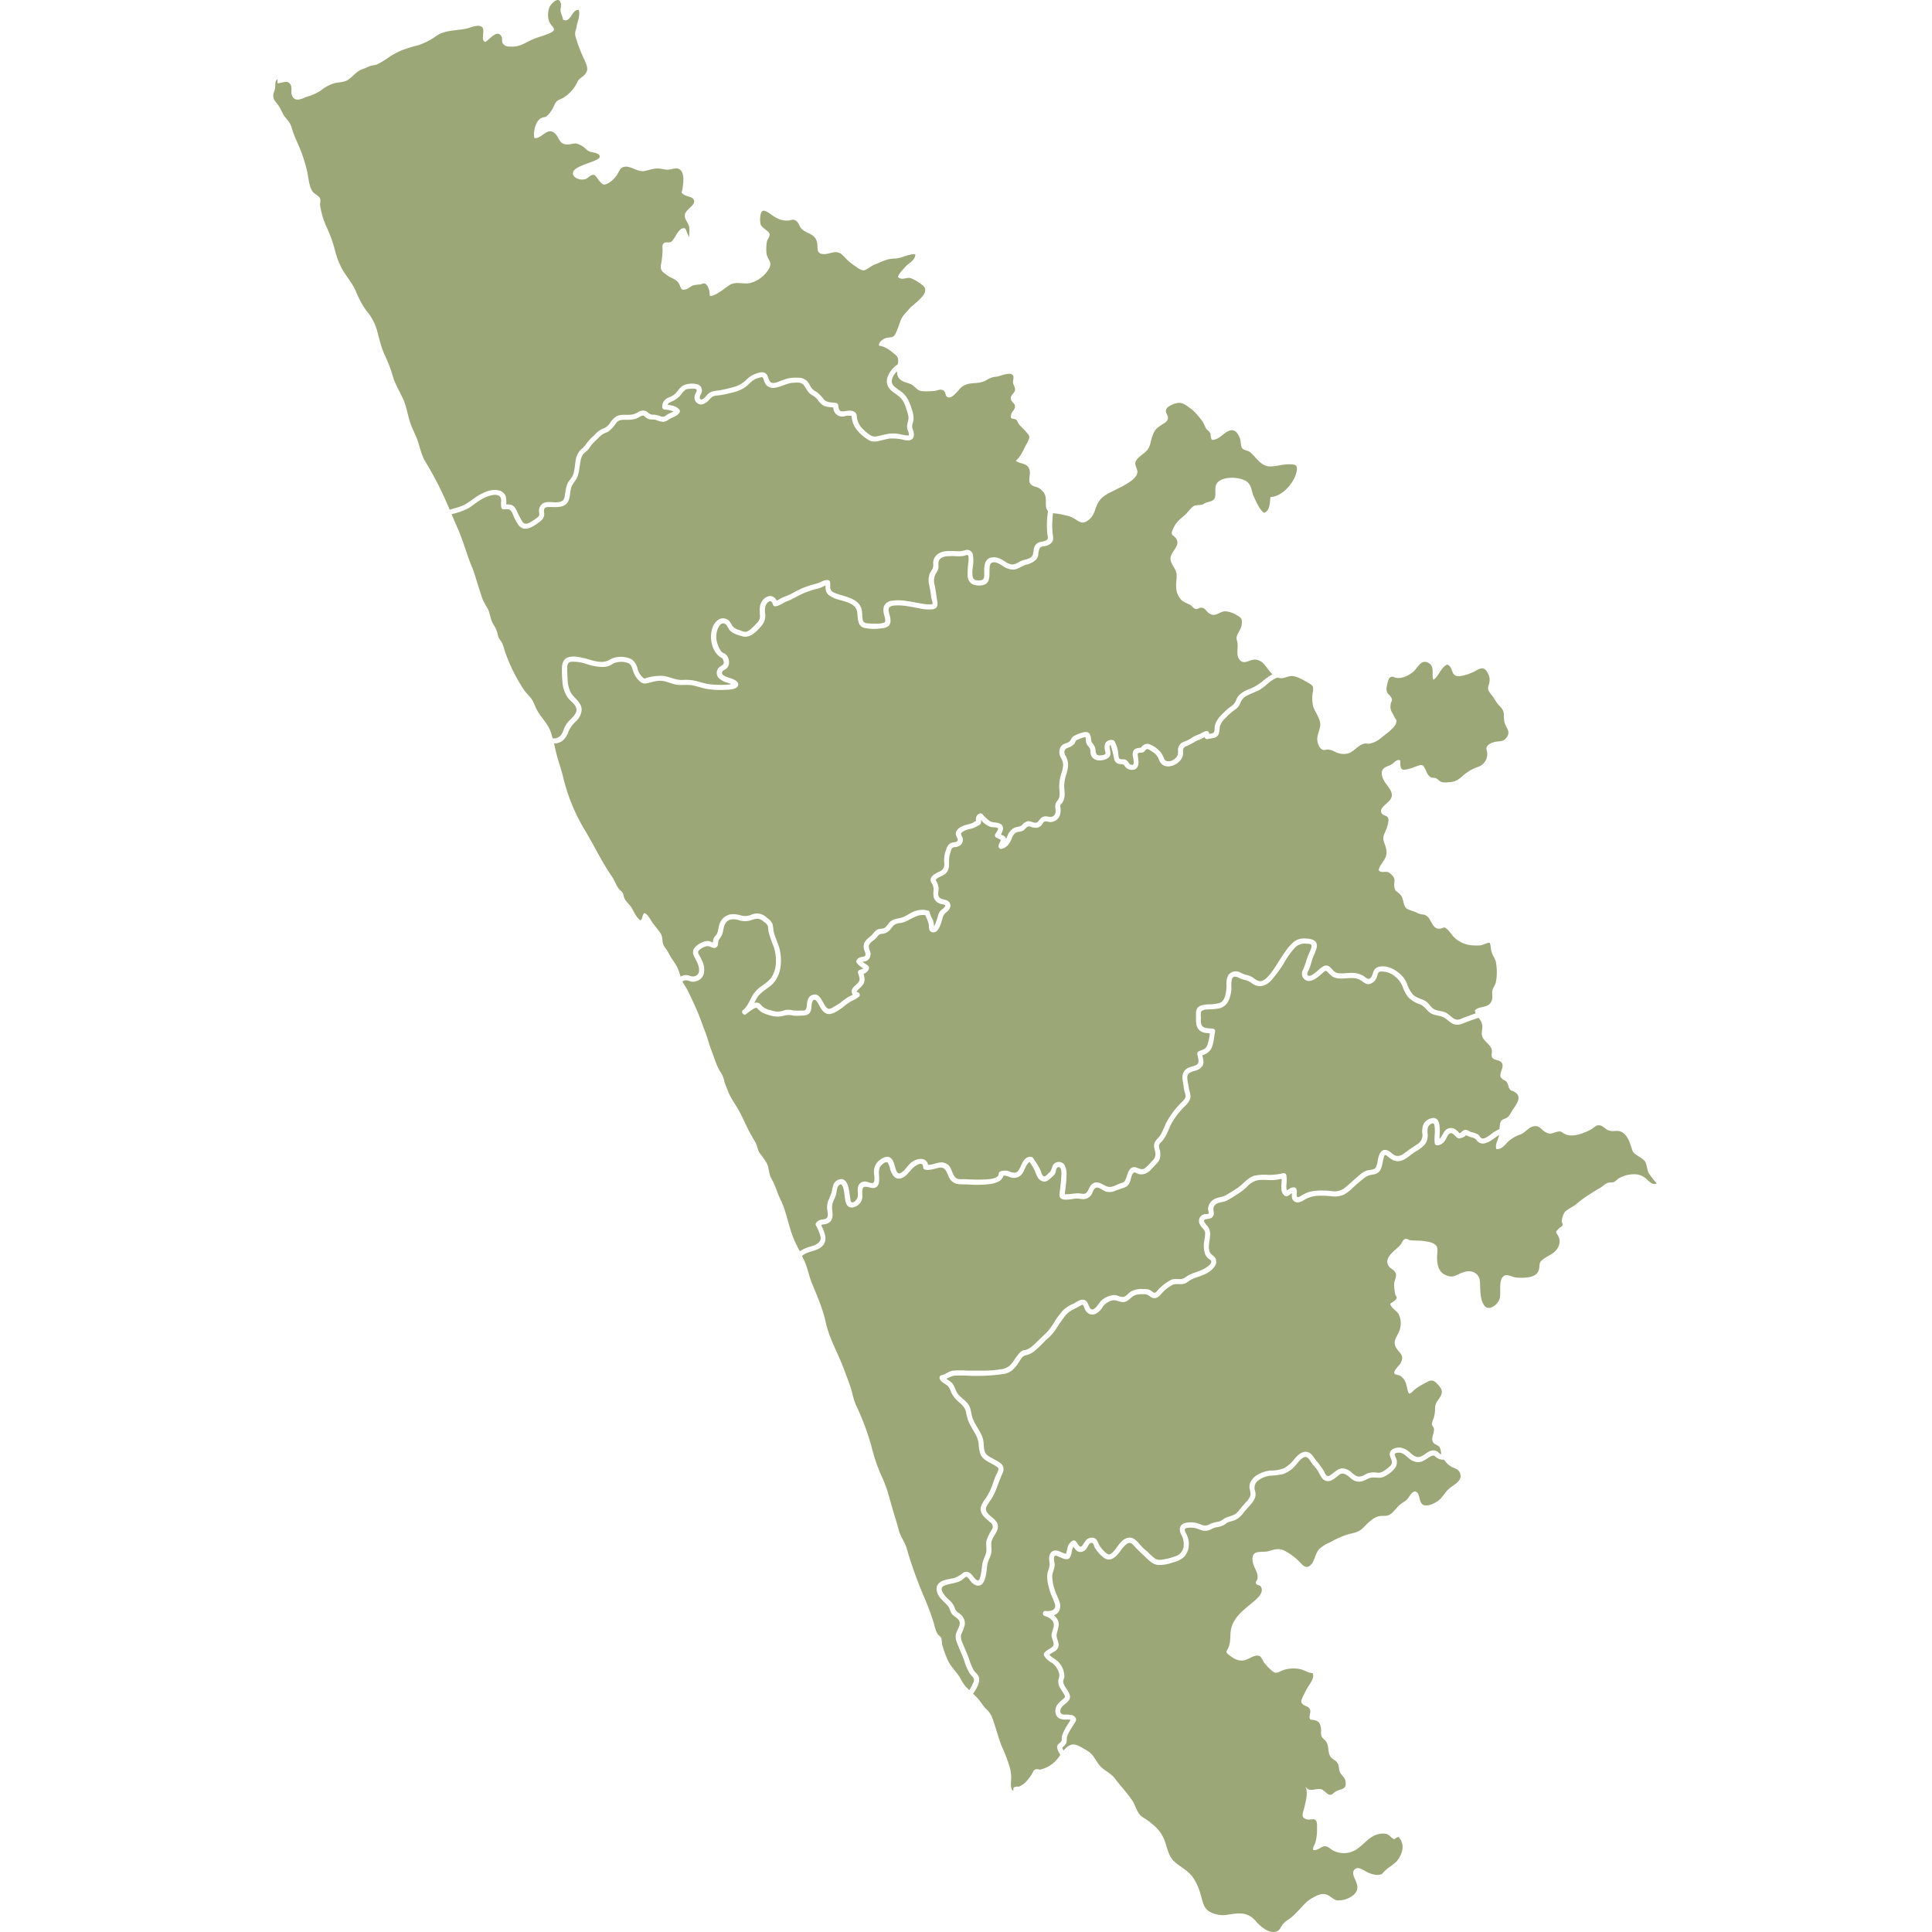
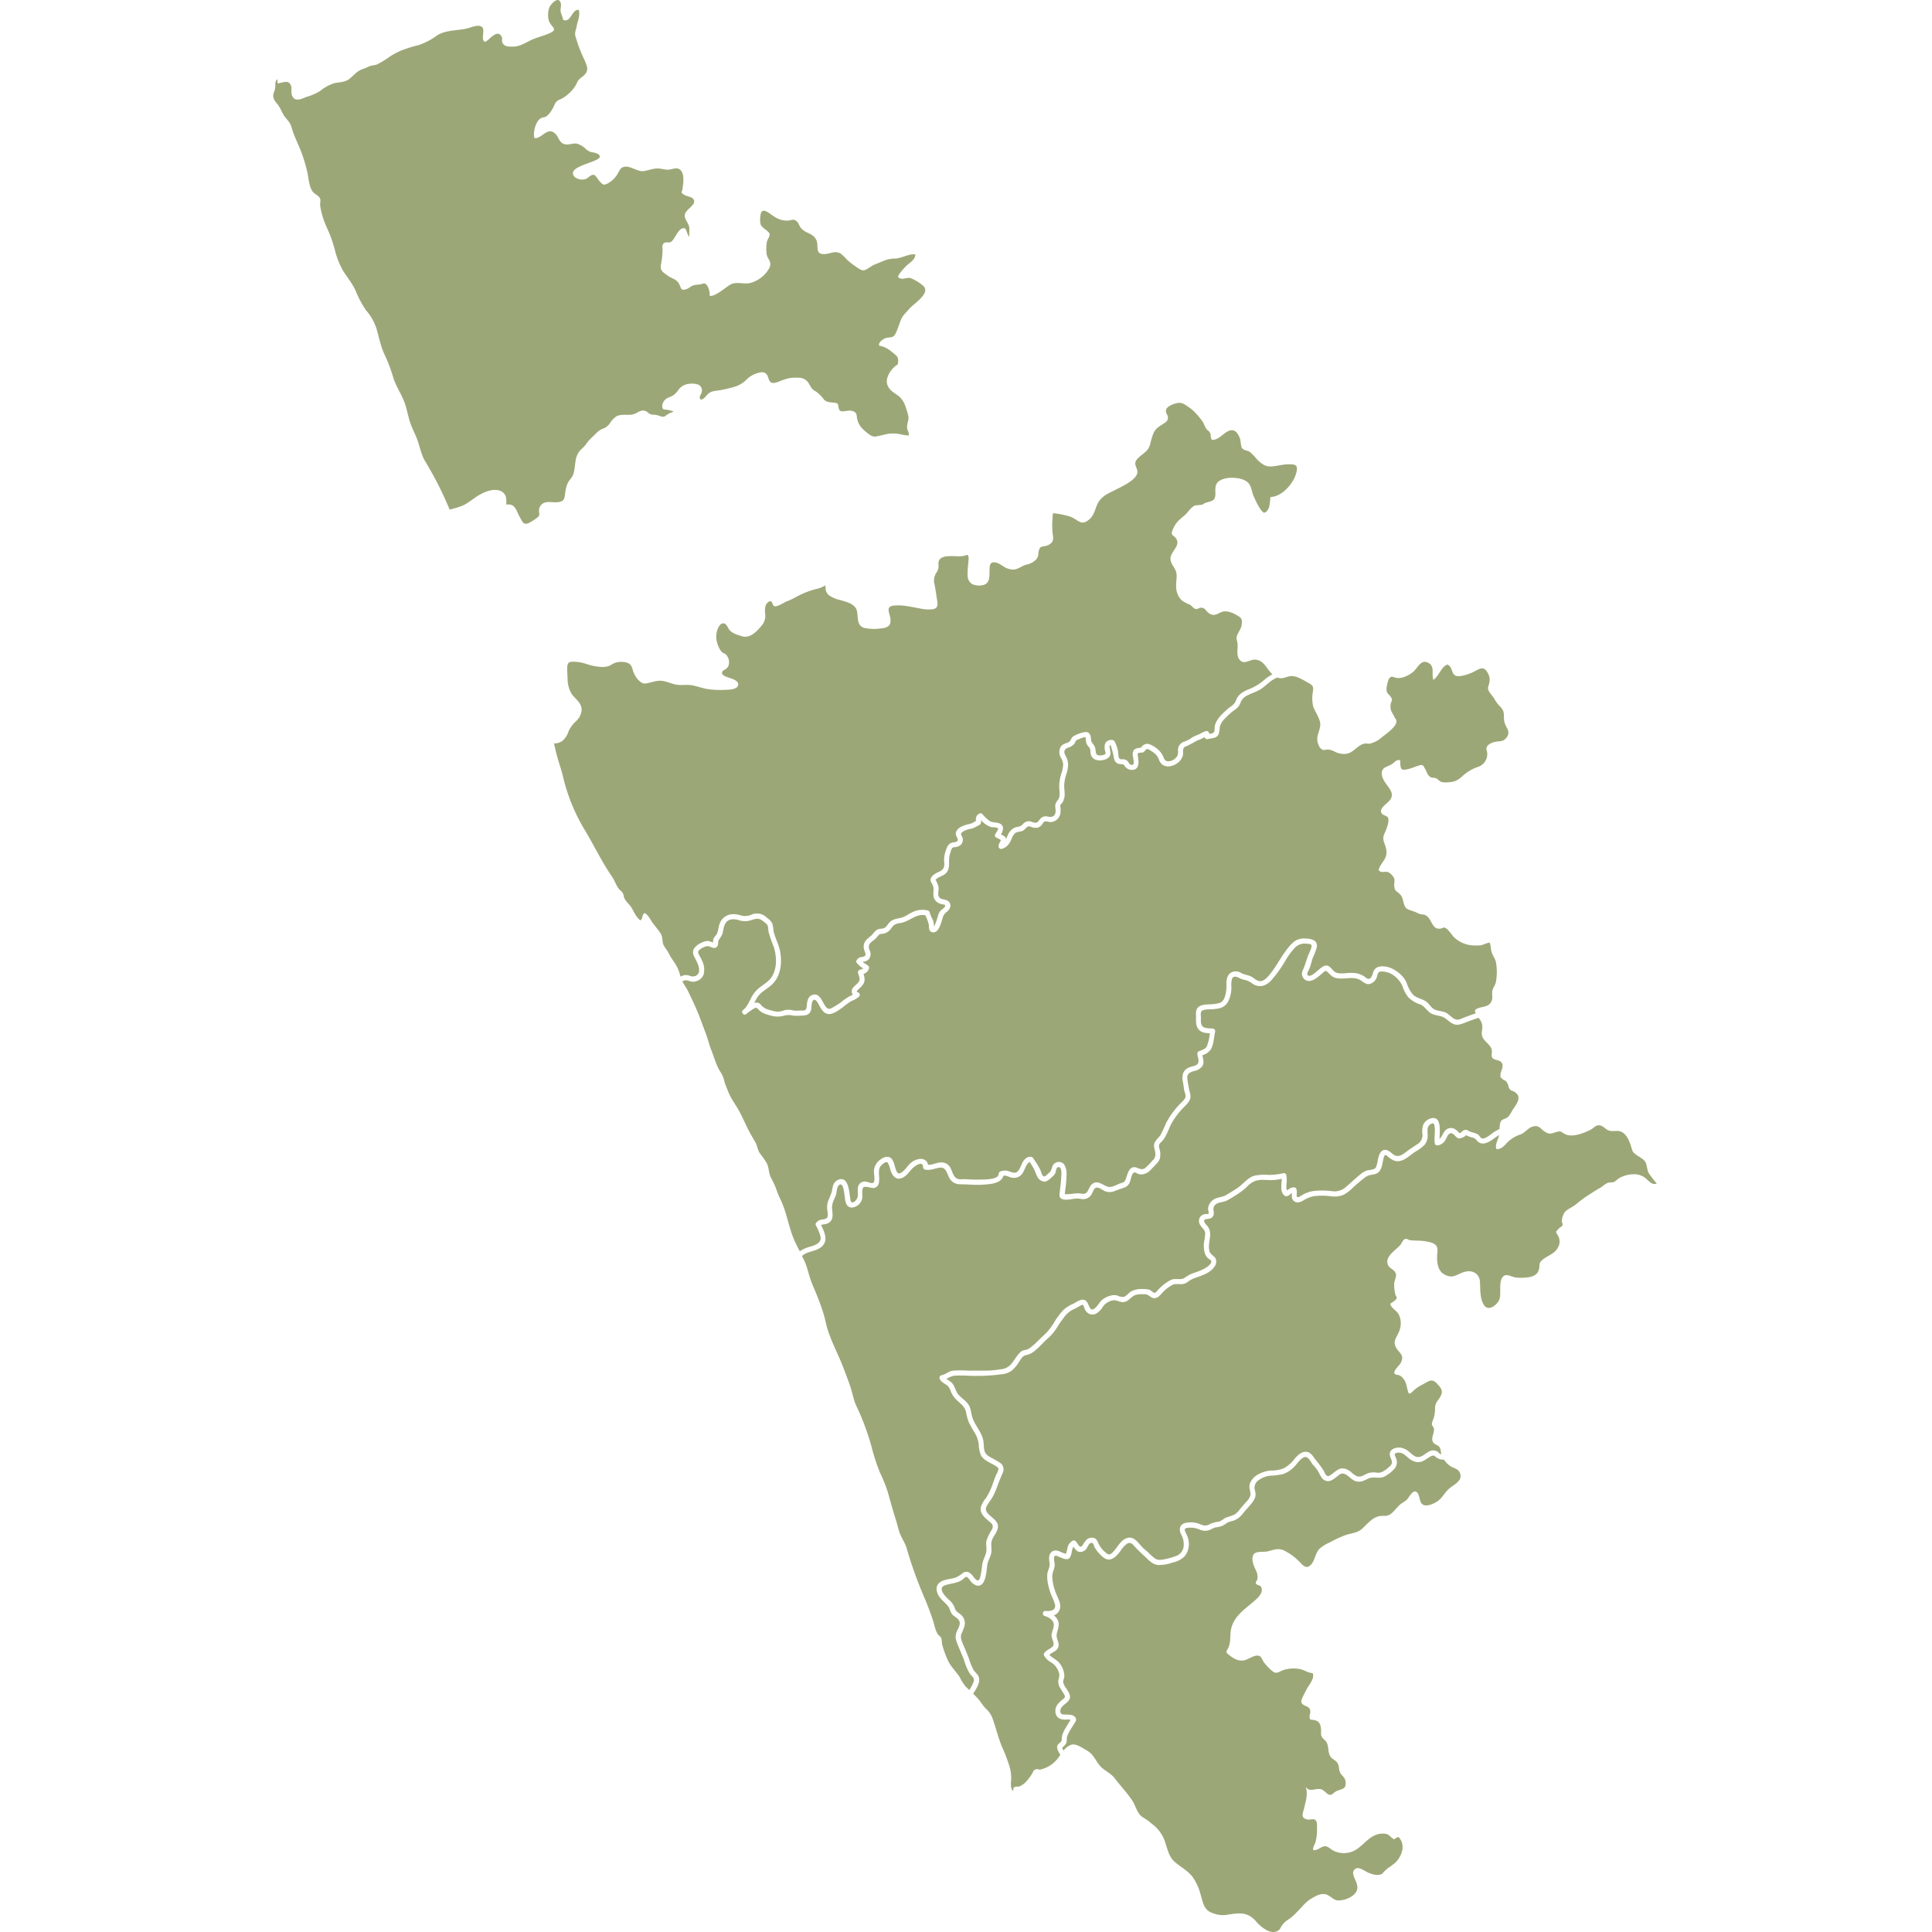
<svg xmlns="http://www.w3.org/2000/svg" width="700" height="700" viewBox="0 0 700 700">
  <g id="Group_15262" data-name="Group 15262" transform="translate(-1059 -11323)">
    <rect id="Rectangle_424" data-name="Rectangle 424" width="700" height="700" transform="translate(1059 11323)" fill="none" />
    <g id="kasaragod_map-01" data-name="kasaragod map-01" transform="translate(1014.573 11322.987)">
      <path id="Path_2378" data-name="Path 2378" d="M328.082,403.771c.28,1.8,1.491,2.653,2.261,4.249.945,1.953,2.457,3.612,3.325,5.593a24.566,24.566,0,0,1,.938,2.814,5.094,5.094,0,0,1,1.351-.518,4.182,4.182,0,0,1,1.925.189,2.739,2.739,0,0,0,2.023.126,2.044,2.044,0,0,0,1.407-2.044c.084-1.827-.938-3.3-1.687-4.872a3.2,3.2,0,0,1-.294-2.807,6.193,6.193,0,0,1,3.038-2.436,4.525,4.525,0,0,1,2.373-.546,14.358,14.358,0,0,1,1.6.553,5.47,5.47,0,0,1,.238-1.463c.224-.574.77-.973,1.078-1.5.665-1.134.63-2.6,1.1-3.829a5.128,5.128,0,0,1,4.522-3.472,9.336,9.336,0,0,1,3.332.5,5.676,5.676,0,0,0,3.423-.217,4.957,4.957,0,0,1,5.838,1.008,5.811,5.811,0,0,1,2,2.121,15.16,15.16,0,0,1,.42,2.709c.574,2.534,1.918,4.795,2.387,7.371.791,4.368.2,9.408-3.409,12.411-1.82,1.512-3.885,2.513-5.1,4.634-.3.525-.574,1.071-.847,1.61a3.135,3.135,0,0,1,1.022-.091c.882.07,1.211.6,1.743,1.2a6.009,6.009,0,0,0,2.926,1.477,12.141,12.141,0,0,0,2.856.6,9.6,9.6,0,0,0,2.527-.581,6.343,6.343,0,0,1,2.877.1,13.109,13.109,0,0,0,2.821.049c.644-.014,1.561.161,1.939-.455a4.762,4.762,0,0,0,.343-1.806c.161-1.337.469-2.814,1.883-3.346,3.129-1.176,3.71,3.269,5.4,4.676.84.7,1.8,0,2.6-.476a27.688,27.688,0,0,0,2.373-1.505,23.067,23.067,0,0,1,2.961-2.121c.455-.231.959-.434,1.428-.679a2.087,2.087,0,0,1,.3-2.793c.588-.714,1.568-1.3,1.981-2.135.455-.917-.161-2.058-.392-2.975a.95.95,0,0,1,.644-1.141,3.672,3.672,0,0,0,1.253-.525,7.768,7.768,0,0,1-2.408-2.03.906.906,0,0,1,0-.931,2.543,2.543,0,0,1,1.267-1.029c.469-.182,1.281-.126,1.673-.462.623-.532.014-1.533-.168-2.128a4.008,4.008,0,0,1-.2-1.722c.189-1.568,1.372-2.443,2.506-3.381,1.1-.9,1.575-2.247,3.08-2.576.959-.21,1.68-.007,2.429-.77.49-.5.847-1.12,1.33-1.624,1.246-1.3,2.7-1.26,4.312-1.708s3-1.645,4.571-2.254a8,8,0,0,1,5.047-.322.97.97,0,0,1,.679.889,11.724,11.724,0,0,0,1.141,2.6,9.535,9.535,0,0,1,.378,2.345,22.7,22.7,0,0,0,1.421-3.906,5.086,5.086,0,0,1,.847-1.778c.385-.455,2.149-1.561,1.708-2.114-.21-.266-1.057-.28-1.351-.371a4.922,4.922,0,0,1-1.155-.483,3.43,3.43,0,0,1-1.6-2.016,8.585,8.585,0,0,1-.035-2.541,4.309,4.309,0,0,0-.77-2.674c-1.148-1.939,1.029-3.213,2.576-3.948a3.365,3.365,0,0,0,1.834-1.442,4.089,4.089,0,0,0,.224-1.9,9.686,9.686,0,0,1,.287-3.535c.476-1.449.812-3.2,2.443-3.7.714-.217,2.457-.126,2.128-1.295-.238-.861-.854-1.393-.623-2.387.455-1.96,3.129-2.688,4.795-3.1a7.8,7.8,0,0,0,1.05-.3c.4-.161.686-.49,1.064-.651.035-.014.238-.077.371-.112a1.993,1.993,0,0,1-.042-.532,2.143,2.143,0,0,1,1.2-2.156.943.943,0,0,1,1.12.147,14.812,14.812,0,0,0,2.765,2.576c1.134.63,2.471.315,3.612.882,1.736.868,1.134,2.6.385,3.976.721.329,1.526.5,1.792,1.428a1,1,0,0,1,.028.2c.2-.378.364-.791.553-1.218a5.334,5.334,0,0,1,2.38-2.821c.987-.5,2.1-.287,2.933-1.113a3.46,3.46,0,0,1,2.086-1.309c1.2-.168,2.7,1.2,3.633.14.84-.966,1.288-1.9,2.772-1.918.854-.007,1.6.413,2.436.077a1.728,1.728,0,0,0,1.134-1.5c.14-.938-.168-1.9-.049-2.821a3.953,3.953,0,0,1,.945-1.694c.973-1.4.511-3.15.455-4.746a15.917,15.917,0,0,1,.861-5.11,10.076,10.076,0,0,0,.553-3.045,5.091,5.091,0,0,0-.791-2.366,3.921,3.921,0,0,1-.028-4.053c.658-.994,1.722-1.1,2.709-1.582s.9-1.463,1.715-2.079a11.569,11.569,0,0,1,3.619-1.477c1.365-.378,2.366-.105,2.751,1.421.238.938,0,1.7.658,2.506a4.4,4.4,0,0,1,.966,1.61c.357,1.323-.1,2.891,1.813,2.786.455-.028,1.673-.126,1.918-.609.105-.21-.035-.609-.07-.826a4.919,4.919,0,0,1-.021-2.912,2.5,2.5,0,0,1,2.583-1.232.947.947,0,0,1,.8.455,12.753,12.753,0,0,1,1.253,3.5c.126.679.056,2.247.532,2.765.364.4,1.33.189,1.813.308a2.237,2.237,0,0,1,1.2.707c.329.371.469.889.917,1.12.168.084.763.252.959.1.658-.469-.021-2.8-.07-3.479a2.71,2.71,0,0,1,.259-1.6c.637-1.022,1.764-.917,2.772-1.141a2.714,2.714,0,0,1,2.625-1.344,9.646,9.646,0,0,1,3.479,2.023,7.189,7.189,0,0,1,2.072,2.975c.266.6.5,1.092,1.19,1.267a3.2,3.2,0,0,0,2.226-.441,4.008,4.008,0,0,0,1.547-1.491,4.488,4.488,0,0,0,.21-2.2,3.2,3.2,0,0,1,2.023-2.849,16.609,16.609,0,0,0,1.988-.847c.651-.385,1.239-.854,1.925-1.183.735-.357,1.5-.588,2.219-.973a11.521,11.521,0,0,1,1.981-.91.934.934,0,0,1,1.169.889.539.539,0,0,0,.014.1c.77-.063,1.6-.168,1.848-.84a7.383,7.383,0,0,0,.14-1.624,5.018,5.018,0,0,1,.378-1.421c.833-2,2.555-3.5,4.123-4.942.686-.63,1.477-1.106,2.184-1.708a5.1,5.1,0,0,0,1.239-2.086c.8-1.764,2.569-2.751,4.277-3.458a18.6,18.6,0,0,0,5.425-3.164,17.74,17.74,0,0,1,3.276-2.3c-.273-.28-.546-.6-.847-.945-1.554-1.82-2.555-4.172-5.313-4.389-1.974-.154-3.962,1.953-5.607.175-1.463-1.582-.644-4.109-.847-5.971-.147-1.344-.658-1.743-.1-3.122.574-1.414,1.379-2.17,1.6-3.745.3-2.1-.154-2.541-1.9-3.493a8.586,8.586,0,0,0-4.032-1.351c-2.45.084-3.472,2.352-5.95.686-1.022-.686-1.274-1.946-2.765-1.995-.784-.028-1.246.588-2.009.462-.819-.14-1.337-1.078-2.009-1.491a23.617,23.617,0,0,1-2.821-1.421,6.761,6.761,0,0,1-2.219-4.466c-.21-1.743.273-3.577.091-5.32-.231-2.149-2.345-3.6-2.17-5.775.189-2.373,3.423-4.284,2.226-6.678-.931-1.862-2.485-1.148-1.414-3.619,1.127-2.6,2.128-3.332,4.3-5.18,1.267-1.085,2.212-2.884,3.78-3.57.9-.077,1.792-.161,2.681-.266.3-.2.6-.4.9-.6.742-.259,1.827-.483,2.534-.8,2.317-1.022.427-4.3,1.806-6.349,1.855-2.765,9.023-2.471,11.214-.287,1.421,1.407,1.33,3.36,2.128,5.054.812,1.722,2.149,4.956,3.71,5.915,2.289-.6,2.079-4,2.345-5.719,4.186-.063,8.421-4.977,9.366-8.771.714-2.87-.231-3.1-2.849-3.08-2.247.021-4.34.742-6.517.791-2.072.049-3.542-1.225-4.928-2.632a21.557,21.557,0,0,0-2.541-2.632c-.931-.637-2.3-.483-2.9-1.547-.462-.819-.336-2.639-.777-3.591-.5-1.085-1.134-2.471-2.429-2.695-2.709-.469-4.76,3.78-7.7,3.423a4.178,4.178,0,0,1-.4-2.023,3.192,3.192,0,0,0-1.337-1.631c-.77-1.015-.966-1.967-1.617-3a29.4,29.4,0,0,0-3.2-3.745,11.5,11.5,0,0,0-1.75-1.379c-1.12-.777-2.128-1.638-3.584-1.6-1.19.028-4.088,1.078-4.571,2.282-.539,1.344.553,1.848.588,3.024.035,1.379-.994,1.827-2.079,2.541-1.61,1.064-2.408,1.512-3.213,3.311a22.751,22.751,0,0,0-1.078,3.556c-.735,2.968-2.4,3.318-4.459,5.32-2.674,2.59,1.064,3.8-.763,6.5-1.477,2.17-5.229,3.836-7.427,4.977-2.142,1.106-4.347,1.939-5.824,3.976-1.645,2.261-1.414,4.795-3.619,6.713-3,2.611-3.864.245-6.9-.966a30.391,30.391,0,0,0-6.027-1.225c-.091-.014-.168-.035-.252-.056-.112.77-.168,1.54-.2,2.254a27.917,27.917,0,0,0,.126,5.621c.2,1.218.266,2.289-.77,3.15a4.61,4.61,0,0,1-2.03.91c-.7.14-1.463.126-1.925.756a5.769,5.769,0,0,0-.539,2.443,3.669,3.669,0,0,1-.763,1.666,6.91,6.91,0,0,1-3.64,1.89c-1.526.441-2.835,1.6-4.431,1.757a6.484,6.484,0,0,1-3.983-1.274c-1.078-.658-2.464-1.652-3.815-1.26-.938.273-.987,1.47-1.022,2.282-.1,2.282.42,5.446-2.611,5.922a5.923,5.923,0,0,1-3.7-.413,3.612,3.612,0,0,1-1.631-2.94,29.414,29.414,0,0,1,.147-3.843c.028-.749.581-3.563-.259-3.766-.224-.056-.707.21-.938.266a6.794,6.794,0,0,1-.917.161,13.481,13.481,0,0,1-1.68.063,30.251,30.251,0,0,0-3.983,0c-1.169.14-2.6.637-2.877,1.939-.175.8.056,1.659-.112,2.485a4.318,4.318,0,0,1-.721,1.54,5.246,5.246,0,0,0-.616,4.4c.3,1.5.511,2.947.714,4.452.231,1.722,1.092,3.92-1.358,4.368a14.839,14.839,0,0,1-5.054-.364c-1.932-.329-3.85-.777-5.8-.952a16.237,16.237,0,0,0-3.087-.014,2.8,2.8,0,0,0-1.764.581c-.77.833.063,2.639.231,3.584.182,1.05.315,2.324-.5,3.164a4.2,4.2,0,0,1-2.555.9,17.173,17.173,0,0,1-6.3-.133c-2.709-.749-2.254-3.675-2.6-5.838-.462-2.863-3.815-3.563-6.181-4.27a11.6,11.6,0,0,1-3.885-1.61,3.525,3.525,0,0,1-1.274-1.848,7.388,7.388,0,0,1-.112-1.8c-.525.175-1.015.483-1.533.7a15.953,15.953,0,0,1-2.415.714,29.638,29.638,0,0,0-5.278,1.995c-1.5.7-2.9,1.624-4.466,2.191-1.47.525-2.716,1.624-4.263,1.918a.952.952,0,0,1-1.141-.644c-.308-1.134-.91-1.589-1.848-.721-1.141,1.057-1.05,2.611-.945,4.032a5.386,5.386,0,0,1-1.092,4.144c-1.729,2.079-4.249,4.963-7.231,4.06-1.512-.455-3.255-.9-4.4-2.051-.672-.679-1.092-2.254-2.037-2.562-1.33-.434-2.17,1.232-2.513,2.212a7.723,7.723,0,0,0-.21,4.382,10.58,10.58,0,0,0,1.169,2.884,3.425,3.425,0,0,0,.8.966c.35.28.791.371,1.148.623a4,4,0,0,1,1.071,4.263,2.974,2.974,0,0,1-1.309,1.379c-.476.287-1,.518-1.015,1.162-.014.763.917,1.141,1.5,1.4,1.141.5,4.564,1.12,4.361,2.912-.2,1.82-3.591,1.806-4.844,1.855a32.293,32.293,0,0,1-6.314-.308c-1.834-.294-3.577-.98-5.4-1.323-2.016-.385-4.053.091-6.062-.3-1.89-.371-3.626-1.351-5.586-1.372-1.813-.014-3.479.679-5.236.973-1.288.217-2.135-.637-2.975-1.512a9.362,9.362,0,0,1-1.876-3.71c-.357-1.064-.728-1.89-1.862-2.247a7.209,7.209,0,0,0-4.746.1c-.672.315-1.267.777-1.967,1.043a6.945,6.945,0,0,1-2.6.35,19.673,19.673,0,0,1-5.565-1.092,15.716,15.716,0,0,0-4.753-.812c-.6.014-1.379.028-1.771.546a2.875,2.875,0,0,0-.385,1.6c-.056,1.33.1,2.681.126,4.011a10.953,10.953,0,0,0,1.106,4.865c1.2,2.373,4.242,3.7,3.962,6.706a6.263,6.263,0,0,1-1.981,3.822,11.076,11.076,0,0,0-2.709,3.619,7.58,7.58,0,0,1-2.184,3.451,4.839,4.839,0,0,1-3.108.987c.308,1.351.595,2.709.938,4,.707,2.709,1.645,5.264,2.31,7.987a66.986,66.986,0,0,0,7.749,19.152c3.437,5.67,6.244,11.69,9.968,17.066.994,1.435,1.512,3.206,2.562,4.55.336.434.882.749,1.19,1.19.665.945.364,1.239.8,2.2.581,1.26,1.946,2.275,2.66,3.528.833,1.456,1.694,3.493,3.157,4.452.917-.735.483-1.918,1.4-2.646,1.26.35,2.268,2.555,2.989,3.528.854,1.148,1.785,2.254,2.618,3.416.889,1.239.812,2,1.036,3.409Z" transform="translate(-43.599 -62.567)" fill="#9ca777" />
-       <path id="Path_2379" data-name="Path 2379" d="M265,311.37c.742,1.344,1.148,2.751,1.96,4.081,1.547,2.541,3.661,4.55,4.669,7.364.273.763.5,1.561.714,2.373a3.253,3.253,0,0,0,2.765-.861,7.359,7.359,0,0,0,1.351-2.569,9.389,9.389,0,0,1,1.631-2.667c1.211-1.365,3.563-2.968,2.716-5.131-.574-1.456-2.212-2.373-3.08-3.654A11.6,11.6,0,0,1,275.9,304.7a43.391,43.391,0,0,1-.168-5.222c.077-1.456.539-2.975,2.016-3.549,1.771-.686,3.983-.252,5.768.161,2.191.511,4.242,1.393,6.531,1.414a5.865,5.865,0,0,0,3.255-.938,5.992,5.992,0,0,1,2.38-.77,8.518,8.518,0,0,1,5.4.84,5.924,5.924,0,0,1,2.065,3.43,6.228,6.228,0,0,0,1.351,2.548,5.247,5.247,0,0,0,.9.826c.217.133.14.133.469.049a17.507,17.507,0,0,1,6.566-.9c2.387.322,4.438,1.526,6.895,1.456a18.619,18.619,0,0,1,3.948.168c1.1.2,2.177.518,3.255.819a19.668,19.668,0,0,0,4.207.714,37.918,37.918,0,0,0,4.368.049,10.724,10.724,0,0,0,1.946-.245c-.546-.252-1.239-.427-1.652-.581a7.119,7.119,0,0,1-2.9-1.631,2.814,2.814,0,0,1-.287-3.3c.427-.742,1.092-.931,1.722-1.428.791-.623.336-1.68-.14-2.422-3.633-1.792-4.8-7.1-3.619-10.738a5.514,5.514,0,0,1,2.527-3.416,3.111,3.111,0,0,1,3.8.847c.441.546.7,1.211,1.141,1.757a4.494,4.494,0,0,0,2.275,1.3c.8.266,1.855.847,2.716.623a5.663,5.663,0,0,0,2.1-1.491,23.894,23.894,0,0,0,1.995-2.044,3.217,3.217,0,0,0,.728-2.443c-.077-1.694-.28-3.374.651-4.9a3.9,3.9,0,0,1,3.052-2.051,2.579,2.579,0,0,1,2.345,1.68,14.93,14.93,0,0,0,1.512-.805,17.561,17.561,0,0,1,2.268-.973c1.617-.644,3.115-1.624,4.7-2.345a29.67,29.67,0,0,1,5.082-1.813,13.494,13.494,0,0,0,2.674-.945,4.773,4.773,0,0,1,2.226-.581.93.93,0,0,1,.889.679c.175.854-.035,1.785.182,2.611s1.015,1.183,1.729,1.463c2.485.973,5.3,1.323,7.5,2.926a5,5,0,0,1,2.016,2.891c.287,1.176.182,2.387.385,3.57a1.567,1.567,0,0,0,1.512,1.512,20.487,20.487,0,0,0,3.276.119,7.241,7.241,0,0,0,3.1-.385c.616-.371.133-1.82,0-2.457a5.79,5.79,0,0,1-.161-3.458,3.553,3.553,0,0,1,3.017-1.988c3.626-.532,7.217.518,10.773,1.071a17.152,17.152,0,0,0,2.87.259,2.232,2.232,0,0,0,.833-.1c.028-.014.049-.021.063-.028.175-.567-.336-1.764-.406-2.31-.2-1.5-.448-2.954-.728-4.445a7.414,7.414,0,0,1,.175-4.312,19.04,19.04,0,0,1,.987-1.631,4.1,4.1,0,0,0,.245-2.079,4.023,4.023,0,0,1,1.729-3.353c2.037-1.449,4.8-1.029,7.147-1.008a8.974,8.974,0,0,0,1.736-.105,15.734,15.734,0,0,1,1.6-.392,2.17,2.17,0,0,1,2.2,1.883,14.562,14.562,0,0,1-.042,4.41,10.207,10.207,0,0,0,0,3.717c.4,1.19,1.939,1.162,2.989,1,1.421-.21,1.113-1.862,1.12-2.961,0-1.9.049-4.438,2.212-5.166a5.134,5.134,0,0,1,3.745.434c1.225.574,2.31,1.6,3.647,1.918,1.6.385,2.954-.973,4.4-1.442,1.2-.392,3.038-.574,3.6-1.911a15,15,0,0,0,.371-2.254,3.557,3.557,0,0,1,1.008-1.8c1.092-1.029,2.723-.574,3.8-1.484.469-.392.294-.84.2-1.393a19.439,19.439,0,0,1-.21-2.3,32.817,32.817,0,0,1,.2-5.565c.049-.371.112-.756.175-1.134-.791-.714-.8-1.834-.8-3.465,0-2.072-.308-3.129-2.037-4.522-1.085-.875-1.967-.672-3.038-1.386-1.771-1.176-.343-3.479-.8-5.411-.658-2.765-3.255-2.086-5-3.437,1.694-1.512,2.5-3.339,3.472-5.369a13.666,13.666,0,0,0,1.4-2.814c.063-1.281-.6-1.561-1.393-2.555-.672-.847-1.624-1.589-2.268-2.394-.686-.868-.5-1.463-1.414-1.9-.98-.469-1.883.217-1.5-1.68.231-1.134,1.442-1.8,1.407-3.017-.035-1.183-1.414-1.491-1.519-2.814s1.288-1.869,1.5-2.968c.2-1.078-.546-1.75-.693-2.751-.126-.84.574-2.212-.231-2.9-1.176-1.015-4.48.5-5.628.686a7.151,7.151,0,0,0-3.325.994,8.112,8.112,0,0,1-2.863,1.141c-2.331.406-4.291,0-6.391,1.5-1.281.917-3.437,4.494-5.187,3.85-1.008-.371-.665-1.876-1.568-2.45-1.162-.742-2.1.028-3.269.133-1.33.119-4.151.343-5.453-.133-1.015-.371-1.848-1.638-2.807-2.163a17.531,17.531,0,0,0-2.38-.847c-2.1-.819-2.849-1.757-2.961-3.934-1.463,1.491-2.716,3.675-1.113,5.313a20.687,20.687,0,0,0,2.534,1.932,8.77,8.77,0,0,1,2.443,2.73,17.957,17.957,0,0,1,1.491,3.738,9.007,9.007,0,0,1,.644,3.85c-.1.644-.329,1.253-.455,1.89a3.083,3.083,0,0,0,.28,1.806c.322.917.553,2.261-.133,3.073-.721.854-2,.714-2.968.546a17.876,17.876,0,0,0-5.271-.546c-1.316.168-2.618.6-3.934.847a5.558,5.558,0,0,1-3.171.014,12.12,12.12,0,0,1-2.716-1.855,12.263,12.263,0,0,1-2.8-3.059,8.128,8.128,0,0,1-1.225-3.766,3.033,3.033,0,0,0-.014-.343c-.028.028-.175-.056-.245-.063a6.518,6.518,0,0,0-2.051.063,3.2,3.2,0,0,1-4.333-3.066c-1.519-.224-3.01-.091-4.284-1.19a13.468,13.468,0,0,1-1.582-1.82,6.082,6.082,0,0,0-1.841-1.477c-1.484-.847-1.974-2.142-2.9-3.479-.9-1.3-2.569-1.085-3.983-1-2.338.147-4.284,1.477-6.58,1.792a3.42,3.42,0,0,1-3.045-.882,4.543,4.543,0,0,1-.945-1.729c-.1-.287-.252-1.008-.546-1.169-.252-.14-.756.049-1.036.126a7.845,7.845,0,0,0-2.142.84c-1.267.8-2.17,2.065-3.444,2.877a14.917,14.917,0,0,1-4.48,1.729,36.53,36.53,0,0,1-4.879.994,5.116,5.116,0,0,0-2.072.434,4.958,4.958,0,0,0-1.085.973,5.4,5.4,0,0,1-2.758,1.869,2.458,2.458,0,0,1-2.632-1.862,2.9,2.9,0,0,1,.182-1.848c.147-.392.609-1.078.539-1.5-.126-.728-1.9-.5-2.534-.455a4.4,4.4,0,0,0-1.379.224,5.938,5.938,0,0,0-1.533,1.54,8.506,8.506,0,0,1-3.087,2.6c-.861.385-1.7.651-2.016,1.414,1.533.21,3.108.448,4.186,1.666a.954.954,0,0,1,.147,1.12c-.854,1.456-2.52,1.624-3.843,2.506a4.2,4.2,0,0,1-2.016.889,8.44,8.44,0,0,1-2.66-.693c-.9-.238-1.827-.028-2.723-.336a3.326,3.326,0,0,1-1.1-.637c-.329-.28-.546-.637-1.022-.616a3.387,3.387,0,0,0-1.316.616,6.522,6.522,0,0,1-1.281.56,10.24,10.24,0,0,1-3.094.364c-1.54,0-2.9-.126-3.941,1.169a11.778,11.778,0,0,1-2.856,3.115c-.6.357-1.288.532-1.9.875a10.483,10.483,0,0,0-1.981,1.757,27.623,27.623,0,0,0-1.981,1.967c-.546.637-.938,1.393-1.5,2.009-.63.7-1.5,1.176-1.995,2a6.431,6.431,0,0,0-.658,1.995c-.357,1.764-.455,3.612-.973,5.334-.511,1.7-1.967,2.765-2.45,4.487-.441,1.582-.322,3.437-1.1,4.914-1.316,2.5-4.676,1.939-6.979,1.981-.623.014-1.358.042-1.652.686a3.354,3.354,0,0,0-.014,1.645c.119,1.547-.8,2.415-1.967,3.262-2.03,1.477-5.068,3.612-7.189,1.148a18.18,18.18,0,0,1-2.135-3.9,4.811,4.811,0,0,0-1.127-1.827c-.6-.406-1.75-.063-2.478-.2a.9.9,0,0,1-.644-.644,9.667,9.667,0,0,1-.1-2.156,2.331,2.331,0,0,0-.441-1.848c-.91-.91-2.674-.553-3.766-.231A16.357,16.357,0,0,0,245.3,239.4c-1.232.8-2.345,1.806-3.633,2.52a26.488,26.488,0,0,1-5.929,2.072c.791,1.848,1.582,3.7,2.4,5.572,1.939,4.445,3.1,9.093,4.984,13.552,1,2.373,1.575,4.781,2.4,7.252.5,1.47.917,3,1.456,4.445a33.433,33.433,0,0,0,1.883,3.451c.707,1.407.868,3.038,1.442,4.487.455,1.155,1.281,2.135,1.708,3.283.567,1.512.42,2.38,1.449,3.717.98,1.267,1.113,2.548,1.645,4.046a60.752,60.752,0,0,0,7.014,14.07c.861,1.232,2.086,2.128,2.828,3.472Z" transform="translate(-27.695 -57.677)" fill="#9ca777" />
      <path id="Path_2380" data-name="Path 2380" d="M198.462,167.1c1.792,3.045,3.542,6.1,5.11,9.268,1.358,2.744,2.59,5.509,3.8,8.3,1.407-.4,2.835-.756,4.207-1.281,2.492-.945,4.424-2.919,6.755-4.186,2.044-1.113,4.613-2.142,6.965-1.477a3.435,3.435,0,0,1,2.408,2.233,11.314,11.314,0,0,1,.14,2.877,3.891,3.891,0,0,1,2.261.287,4.484,4.484,0,0,1,1.456,1.75,33.045,33.045,0,0,0,2.184,4.228c1.036,1.372,2.569.322,3.71-.42a17.243,17.243,0,0,0,1.848-1.309c.616-.532.539-1.015.462-1.757a3.139,3.139,0,0,1,1.428-3.241c1.211-.672,2.737-.427,4.06-.371.973.042,2.555-.014,3.262-.812a3.773,3.773,0,0,0,.581-1.89c.133-.826.238-1.666.434-2.478a8.019,8.019,0,0,1,.938-2.408,19.55,19.55,0,0,0,1.428-1.967c.714-1.554.763-3.542,1.043-5.222a7.363,7.363,0,0,1,1.743-4.109,15.455,15.455,0,0,0,1.9-1.925,16.888,16.888,0,0,1,1.561-1.967c.623-.658,1.316-1.246,1.953-1.89a9.189,9.189,0,0,1,1.8-1.54c.616-.371,1.309-.546,1.932-.9a5.3,5.3,0,0,0,1.54-1.491,7.959,7.959,0,0,1,2.464-2.576c1.456-.742,3.143-.448,4.711-.525a5.921,5.921,0,0,0,2.786-.8,4.271,4.271,0,0,1,2.149-.749,2.8,2.8,0,0,1,1.869.882,2.856,2.856,0,0,0,2.107.623,9.989,9.989,0,0,1,2.541.658,1.658,1.658,0,0,0,1.715-.364,9.26,9.26,0,0,1,1.729-1,9.409,9.409,0,0,0,1.078-.413,10.449,10.449,0,0,0-3.465-.749.937.937,0,0,1-.679-.889,3.431,3.431,0,0,1,2.156-3.388,16.039,16.039,0,0,0,1.82-.868,8.381,8.381,0,0,0,1.806-1.848,5.1,5.1,0,0,1,3.507-2.247,7.222,7.222,0,0,1,3.9.28,2.388,2.388,0,0,1,.938,3.129c-.175.462-.644,1.141-.539,1.652.091.455.385.651.777.518.994-.329,1.652-1.547,2.45-2.177,1.309-1.036,2.814-.882,4.354-1.2a50.843,50.843,0,0,0,5-1.19,10.386,10.386,0,0,0,4.3-2.555,9.136,9.136,0,0,1,3.906-2.366c.966-.294,2.093-.623,3,0,1.1.756.931,2.226,1.764,3.115.749.8,2.135.259,3-.035a28.707,28.707,0,0,1,3.444-1.211,14.765,14.765,0,0,1,3.766-.224,4.147,4.147,0,0,1,3.409,1.554c.476.623.791,1.337,1.218,1.995a4.428,4.428,0,0,0,1.7,1.428,12.77,12.77,0,0,1,2.87,2.856c1.239,1.344,2.891.966,4.529,1.323a.908.908,0,0,1,.644.644c.245,1.169.126,2.443,1.715,2.366,1.414-.07,2.716-.588,4.067.119.945.49.945,1.3,1.043,2.24a7.2,7.2,0,0,0,2.142,4.06,16.305,16.305,0,0,0,2.66,2.184,3.034,3.034,0,0,0,2.632.385c1.225-.217,2.415-.574,3.633-.8a12.209,12.209,0,0,1,4.592.1,19.353,19.353,0,0,0,2.6.441,1.485,1.485,0,0,0,.525-.028.281.281,0,0,1,.014-.091,3.372,3.372,0,0,0-.392-1.715,3.7,3.7,0,0,1-.245-1.533c.1-1.372.77-2.492.406-3.885a30.759,30.759,0,0,0-1.085-3.507,8.06,8.06,0,0,0-2.051-3.22c-.77-.672-1.673-1.2-2.478-1.827-1.722-1.344-2.6-3.129-1.883-5.3a9.217,9.217,0,0,1,3.724-4.662c.217-1.253.329-2.408-.672-3.269-1.869-1.6-3.619-3.157-6.034-3.451-.6-1.162,1.645-2.709,2.73-2.884,2.072-.336,2.492.084,3.542-2.345.6-1.379,1.022-2.849,1.6-4.242.644-1.568,1.869-2.562,2.94-3.857,1.6-1.939,8.407-5.95,4.816-8.638a17.323,17.323,0,0,0-4.2-2.527c-1.7-.469-3.143.987-4.641-.413.091-1.029,2.009-2.968,2.73-3.766,1.253-1.379,3.486-2.261,3.542-4.41-2.03-.434-5.089,1.456-7.315,1.477-3.1.028-4.606,1.12-7.427,2.17-1.106.413-3.01,2.072-4.018,2.107-1.043.035-2.38-1.1-3.325-1.715a24.522,24.522,0,0,1-2.744-2.219,17.43,17.43,0,0,0-2.268-2.184c-2.177-1.19-3.857.28-6.069.224-3.325-.077-1.743-2.849-2.667-5.012-1.078-2.513-3.619-2.373-5.383-4.165-.868-.882-.994-2.212-2.016-2.9-1.134-.777-1.848-.084-2.975-.056-2.548.07-4.242-.9-6.216-2.338-1.939-1.407-3.444-2.128-3.717.721A8.533,8.533,0,0,0,320,81.251c.448,1.435,3.129,2.478,3.255,3.584.112.966-.721,1.792-.952,2.7a14.347,14.347,0,0,0-.175,3.948c.091,2.548,2.24,3.024,1.036,5.67a11.261,11.261,0,0,1-7.077,5.439c-2.534.455-4.9-.686-7.182.616-1.337.763-5.852,4.669-7.35,3.927a6.609,6.609,0,0,0-.742-3.4c-1.155-1.631-1.218-.931-2.863-.658a15.274,15.274,0,0,0-2.338.322c-.9.308-1.631,1.12-2.569,1.414-2.233.693-1.694-.672-2.786-2.3-.994-1.47-2.569-1.638-3.913-2.632-1.792-1.323-2.8-1.764-2.436-3.983a30.943,30.943,0,0,0,.574-5.348c.007-.91-.3-1.785.476-2.415s1.778-.028,2.534-.462c1.617-.938,2.737-5.677,5.2-4.893.616,1,.749,2.184,1.442,3.115-.028-1.113.14-2.345.021-3.444-.175-1.589-1.61-2.737-1.638-4.284-.049-2.345,4.557-3.829,3.164-5.971-.623-.959-2.436-.987-3.29-1.568-1.6-1.085-.889-.721-.7-2.072.273-1.96,1.015-6.1-1.225-7.3-.91-.49-2.1-.077-3.024.105-1.54.308-2.065.021-3.71-.224-2.142-.322-3.864.448-5.824.833-2.513.5-5.229-2.219-7.623-1.435-1.176.385-1.407,1.379-1.995,2.282a9.118,9.118,0,0,1-3.549,3.591c-1.666.833-1.827.616-3.136-.791-.28-.3-1.372-2.016-1.785-2.17-1.225-.469-2.254,1.162-3.325,1.47a4.479,4.479,0,0,1-3.815-.735c-3.752-4.032,9.2-5.292,9.065-7.455-.063-.98-1.589-1.33-2.338-1.477A4.607,4.607,0,0,1,256.5,53.8a7.8,7.8,0,0,0-3.031-1.729c-1.155-.238-2.268.287-3.486.287-3.458,0-2.772-3.388-5.334-4.571-2.373-1.092-4.186,2.583-6.573,2.261-.658-2.037.5-6.349,2.408-7.224,1.407-.644,1.379,0,2.681-1.344a12.165,12.165,0,0,0,2.191-3.584c.8-1.645,1.491-1.554,3-2.359a14.26,14.26,0,0,0,3.241-2.709,11.493,11.493,0,0,0,2.065-3.234c.714-1.239,1.547-1.477,2.457-2.38,1.736-1.736,1.05-3.143.147-5.334a57.336,57.336,0,0,1-2.6-6.314c-.217-.777-.553-1.631-.735-2.38-.357-1.463.147-2.086.406-3.528.336-1.876,1.4-4.172.784-6.048-2.492-.413-2.849,4.907-5.684,3.577-.119-1.092-.7-1.953-.882-3.024-.154-.9.287-1.939.091-2.821-.651-2.9-3.206-.357-4.081,1.141a7.776,7.776,0,0,0-.287,4.963c.714,2.45,3.731,3.08.2,4.641-1.834.812-3.787,1.281-5.649,2.03-2.688,1.078-4.83,2.87-7.812,2.793-1.015-.028-2.149.091-2.989-.679-1.33-1.211-.2-1.9-.973-3.136-1.645-2.6-4.487,1.568-5.831,2.1-1.8-.63.077-4.067-1.078-5.3-1.2-1.281-4.123.112-5.495.427-3.787.868-7.756.462-11.074,2.66a23.287,23.287,0,0,1-6.5,3.374,54.769,54.769,0,0,0-5.908,1.813,27.793,27.793,0,0,0-4.592,2.4,29.13,29.13,0,0,1-4.592,2.807c-.952.357-1.848.273-2.807.679a20.914,20.914,0,0,1-2.163.924c-2.422.77-3.262,2.331-5.208,3.766-1.5,1.113-3.451,1-5.187,1.4a14.867,14.867,0,0,0-5.166,2.807,19.541,19.541,0,0,1-4.991,2.177c-1.666.63-4.179,2.065-5.236-.518-.595-1.449.385-3.2-.98-4.515-1.029-.987-2.772.1-4.284.07V28.689c-1.127.875-.63,2.317-.9,3.528-.217.973-.728,1.694-.616,2.751.154,1.47,1.071,2.114,1.9,3.325.728,1.05,1.155,2.226,1.8,3.311.742,1.253,1.974,2.275,2.576,3.619.406.917.616,1.946.959,2.87.917,2.464,2.051,4.739,2.989,7.2a59.311,59.311,0,0,1,1.995,6.629c.567,2.247.63,5.432,1.967,7.4.7,1.029,2.247,1.491,2.73,2.569.364.812-.049,1.68.056,2.548a28.8,28.8,0,0,0,2.415,8,49.152,49.152,0,0,1,2.954,8.246,29.24,29.24,0,0,0,2.933,7.406c1.5,2.422,3.444,4.711,4.592,7.336a35.735,35.735,0,0,0,3.731,7.007,18.937,18.937,0,0,1,3.906,7.028c.882,3.213,1.6,6.671,3.115,9.674a57.132,57.132,0,0,1,2.954,8.043c.931,2.723,2.562,5.236,3.647,7.819,1.036,2.464,1.477,5.264,2.275,7.812.791,2.506,2.17,4.844,2.975,7.364.735,2.3,1.316,4.879,2.527,6.944Z" transform="translate(0 0)" fill="#9ca777" />
      <path id="Path_2381" data-name="Path 2381" d="M397.711,556.181a12.891,12.891,0,0,1,4.123-1.785c1.61-.49,3.724-1.344,3.444-3.374a15.834,15.834,0,0,0-1.673-4.165.94.94,0,0,1,0-.931,3.041,3.041,0,0,1,1.792-1.19c.651-.168,1.638-.119,2.135-.644.679-.728.2-2.394.126-3.262a7,7,0,0,1,.385-2.989,34.946,34.946,0,0,0,1.288-3.255,14.855,14.855,0,0,1,.588-2.6,3.318,3.318,0,0,1,2.856-1.981c2.051.091,2.59,2.828,2.863,4.4.175.994.259,1.995.434,2.982.07.406.126.959.637,1.057.791.147,1.771-1.19,1.939-1.8.413-1.554-.385-3.22.581-4.7a2.472,2.472,0,0,1,2.422-1.022c.686.063,1.946.721,2.583.476.98-.378.336-3.234.364-4.046a5.222,5.222,0,0,1,2.072-4.214c.952-.763,2.471-1.617,3.7-.98,1.582.826,1.673,3.388,2.345,4.83.42.9.819,1.225,1.736.7,1.484-.854,2.275-2.527,3.57-3.6,2.121-1.771,5.579-2.184,6.195.749,1.435.077,2.87-.7,4.291-.847a3.735,3.735,0,0,1,3.584,1.561c.854,1.239,1.078,3.395,2.457,4.193.875.511,2.212.252,3.213.3a63.606,63.606,0,0,0,7.119.1c1.253-.084,4.893-.2,4.942-2.051a.908.908,0,0,1,.455-.8,4.46,4.46,0,0,1,3.472-.021c1.113.378,2.2.826,3.094-.252,1.246-1.5,1.414-3.99,3.388-4.879a2.207,2.207,0,0,1,1.323-.189c.7.14.833.616,1.183,1.176a21.275,21.275,0,0,1,2.275,3.843c.182.5.539,2.044,1.3,2.072.49.021,1.477-1.113,1.89-1.456,1.05-.868.686-2.618,2.037-3.395a2.5,2.5,0,0,1,3.248.476,6.188,6.188,0,0,1,.889,3.752,37.422,37.422,0,0,1-.35,4.676c-.077.651-.168,1.309-.231,1.96-.014.133-.014.287-.021.441a.192.192,0,0,0,.063-.007,3.88,3.88,0,0,1,.637,0c.539-.014,1.071-.063,1.61-.112a24.59,24.59,0,0,1,2.485-.217c1.372.014,2.534.735,3.437-.721.553-.889.777-1.939,1.638-2.625,2.016-1.617,3.822.434,5.733.966,1.379.385,3.017-.686,4.277-1.148,1.141-.42,1.652-.287,2.156-1.547.651-1.6,1.12-4.963,3.689-4.312,1.218.308,2.079,1.1,3.339.252a19.661,19.661,0,0,0,2.527-2.59,2.955,2.955,0,0,0,1.2-2.667c-.028-1.2-.742-2.422-.378-3.633.371-1.239,1.589-2.058,2.254-3.129a42.008,42.008,0,0,0,1.911-4.109,29.987,29.987,0,0,1,5.691-7.679c.588-.609,1.435-1.33,1.477-2.24a6.57,6.57,0,0,0-.406-1.743c-.259-1.064-.322-2.17-.532-3.248-.392-2-.371-3.864,1.519-5.082,1.057-.679,2.359-.672,3.4-1.3,1.358-.819.329-2.8.266-4.067a.9.9,0,0,1,.455-.8c1.106-.49,2.471-.728,3.024-1.911a17.44,17.44,0,0,0,1.05-4.641c-1.491-.147-2.849-.063-4.018-1.379-1.078-1.211-.987-2.737-.973-4.249.007-1.365-.287-2.968.924-3.948.945-.77,2.45-.812,3.6-.924a14.21,14.21,0,0,0,4.109-.525c1.274-.525,1.729-1.771,2.044-3.017a15.137,15.137,0,0,0,.343-3.808,5.838,5.838,0,0,1,.728-3.3,3.243,3.243,0,0,1,2.842-1.281,3.54,3.54,0,0,1,1.477.413,8.624,8.624,0,0,0,2.289.9,6.238,6.238,0,0,1,2.415,1.036,5.335,5.335,0,0,0,2.079,1.148c1.435.245,2.583-.917,3.444-1.9,2.366-2.7,3.941-5.915,6.055-8.792a17.131,17.131,0,0,1,3.262-3.661,6.04,6.04,0,0,1,4.046-1.05c2.1.042,4.571.581,4.074,3.227a19.807,19.807,0,0,1-1.3,3.437c-.581,1.491-.833,3.108-1.512,4.564-.322.693-1.288,2.121.091,2.289a2.733,2.733,0,0,0,1.533-.665c.952-.63,1.743-1.456,2.639-2.156.917-.707,1.946-1.323,3.024-.588,1.106.749,1.666,2.142,3.087,2.408,1.68.315,3.514-.119,5.208-.07a7.934,7.934,0,0,1,4.3,1.19c.812.539,1.589,1.54,2.534.56a5.118,5.118,0,0,0,.812-1.876,2.934,2.934,0,0,1,2.086-2.093c2.646-.588,5.208.595,7.21,2.2a9.527,9.527,0,0,1,2.912,3.759,12.538,12.538,0,0,0,2.163,4.06c1.33,1.344,3.171,1.512,4.7,2.485,1.1.7,1.673,1.932,2.716,2.674,1.274.9,3.087.756,4.494,1.414,1.337.623,2.387,2.177,3.815,2.527,1.029.252,2.247-.49,3.185-.84s1.883-.693,2.828-1.029c.357-.126.721-.245,1.078-.364a3.445,3.445,0,0,1-.3-1.113c1.673-1.771,5.138-.532,6.146-3.64.392-1.211-.112-2.464.245-3.71.266-.938.952-1.736,1.183-2.73a19.7,19.7,0,0,0,0-7.6c-.259-.924-1-2.058-1.344-2.933-.539-1.379-.392-2.527-.833-3.815-.469-.294-2.576.833-3.4.9a21.554,21.554,0,0,1-2.933,0,10.7,10.7,0,0,1-6.846-3.157,26.539,26.539,0,0,0-2.219-2.667c-1.54-1.288-1.162-.231-2.954-.21-3,.035-2.646-4.62-5.74-5.131a5.027,5.027,0,0,1-2.359-.672c-.924-.511-3.129-.966-3.808-1.624-1.316-1.281-.784-3.542-2.268-5.033-1.414-1.421-1.806-.959-2.086-2.919-.14-.994.322-2.051-.1-3.024a5.128,5.128,0,0,0-2.086-2.072c-1.169-.441-2.625.476-3.486-.777.434-1.869,1.981-3.136,2.583-4.809.679-1.9-.021-3.584-.616-5.3-.749-2.163.3-3.045.959-5.04.28-.833.966-2.884.469-3.829-.4-.749-1.61-.763-2.135-1.386-1.533-1.8,1.68-3.486,2.856-5.005,1.995-2.59-.9-4.739-2.17-7.049-.707-1.281-1.4-3.241-.035-4.452.623-.553,2.289-1.05,3.045-1.6.938-.679,1.6-1.722,2.87-1.281.091.763-.133,2.779.714,3.269.756.441,2.933-.336,3.661-.525a23.9,23.9,0,0,1,2.947-1.022c1.2-.021,1.029.287,1.631,1.246.5.791.735,1.939,1.456,2.625,1.113,1.057,1.085.525,2.233.812,1.071.266,1.218.987,2.177,1.393a6.3,6.3,0,0,0,2.534.14c2.513-.056,3.535-.735,5.446-2.429a15.377,15.377,0,0,1,5.369-3.122,4.875,4.875,0,0,0,3.367-4.634c.063-1.442-.854-1.876.238-3.192a4.84,4.84,0,0,1,1.981-1.071c1.876-.658,3.444.1,4.788-1.757,1.757-2.429-.5-3.57-.847-5.943s.378-3.262-1.407-5.187a12.883,12.883,0,0,1-2.226-2.954c-.5-.9-1.778-2.149-2.121-3.129s.133-1.54.3-2.457a4.6,4.6,0,0,0-.329-3.318c-1.47-3.1-2.856-2.121-5.215-.847a17.744,17.744,0,0,1-4.571,1.526c-4.249.686-2.464-2.989-5.033-4.13-2.3.854-3.031,4.207-5.075,5.551-.854-2.212.861-5.18-2.31-6.377-2.338-.882-3.5,2.226-5.012,3.472-1.645,1.351-4.032,2.541-6.1,2.177-1.169-.2-1.6-.966-2.646.245a13.339,13.339,0,0,0-.917,3.626c.014,2.121.8,1.715,1.722,3.283.623,1.064-.035,1.239-.2,2.387-.336,2.338.476,2.737,1.365,4.669.413.9.875.749.644,2.016-.315,1.736-3.857,4.228-5.271,5.348a9.871,9.871,0,0,1-4.326,2.275c-.623.1-1.232-.154-1.869-.028-2.667.525-3.941,3.395-6.8,3.717a7.077,7.077,0,0,1-4-.791,6.348,6.348,0,0,0-2.45-.777c-.553-.042-1.316.287-1.834.126-1.309-.392-2.016-2.492-2.065-3.724-.091-2.177,1.463-4.137,1.008-6.3-.434-2.058-1.855-3.836-2.492-5.733a13.345,13.345,0,0,1-.154-5.026c.315-1.995.315-2.443-1.624-3.507-1.645-.91-3.913-2.4-5.887-2.457-1.617-.049-2.793.994-4.5.742a4.837,4.837,0,0,1-.819-.2c-.035.014-.07.021-.105.035-2.072.819-3.521,2.408-5.264,3.724-1.715,1.3-3.731,1.771-5.6,2.772a4.685,4.685,0,0,0-2.338,2.471,5.079,5.079,0,0,1-1.19,1.946c-.7.672-1.568,1.148-2.289,1.792s-1.435,1.316-2.107,2.016a7.135,7.135,0,0,0-1.918,2.9,23.091,23.091,0,0,1-.378,2.681c-.707,1.792-2.471,1.561-4.018,1.946a.946.946,0,0,1-1.141-.644.084.084,0,0,0-.014-.056c-.427.224-.847.469-1.288.686-.6.287-1.253.455-1.848.777a30.147,30.147,0,0,1-3.423,1.813,1.622,1.622,0,0,0-1.253,1.659,7.466,7.466,0,0,1-.049,1.722,5.09,5.09,0,0,1-1.876,2.681c-1.463,1.148-3.78,1.813-5.453.7a4.182,4.182,0,0,1-1.386-1.981,5.183,5.183,0,0,0-1.9-2.457,18.737,18.737,0,0,0-1.736-1.113c-.56-.308-.868-.168-1.274.3-.385.448-.434.644-1.064.8-.448.112-1.127-.021-1.5.231-.28.182-.168.644-.112,1.127.063.567.161,1.134.2,1.7.07,1.071-.056,2.352-1.092,2.94a3.106,3.106,0,0,1-3.857-1.057,1.2,1.2,0,0,0-1.2-.714,3.8,3.8,0,0,1-1.4-.266,2.388,2.388,0,0,1-1.267-1.666,33.87,33.87,0,0,0-1.267-4.977c-.392.084-.427.343-.35.987a14.084,14.084,0,0,1,.294,2.023c-.035,1.722-1.939,2.345-3.374,2.506-1.862.2-3.563-.623-3.836-2.611-.063-.448-.035-.924-.14-1.365-.154-.63-.63-.98-.98-1.5a3.425,3.425,0,0,1-.56-1.484,5.966,5.966,0,0,0-.21-1.505,11.2,11.2,0,0,0-2.506.882,2.258,2.258,0,0,0-.938.511c-.217.315-.28.721-.525,1.043a4.692,4.692,0,0,1-2.289,1.435c-1.295.483-1.7,1.351-1.022,2.709a7.276,7.276,0,0,1,1.043,3.3,12.141,12.141,0,0,1-.623,3.535,14.312,14.312,0,0,0-.8,4.221c.014,1.253.245,2.527.14,3.78a5.594,5.594,0,0,1-.987,2.632c-.182.252-.392.2-.532.567a3.732,3.732,0,0,0,.042,1.113,11.631,11.631,0,0,1,0,1.561,3.743,3.743,0,0,1-3.647,3.535c-.588,0-1.2-.308-1.778-.252-.6.056-.756.371-1.057.812a3.068,3.068,0,0,1-1.771,1.456,4.473,4.473,0,0,1-2.646-.371c-1.19-.385-1.554.6-2.394,1.267-.973.777-2.345.371-3.29,1.232a5.538,5.538,0,0,0-1.183,2.044c-.728,1.708-1.638,2.989-3.507,3.521a.93.93,0,0,1-1.169-.889,3.227,3.227,0,0,1,.287-1.2c.091-.21.553-.847.5-1.057-.077-.336-1.491-.8-1.841-1.085a.933.933,0,0,1-.147-1.12c.2-.336,1.2-1.659.966-2.093s-2.072-.35-2.555-.483a7.967,7.967,0,0,1-3.584-2.541,3.09,3.09,0,0,1-.028,1.141c-.238.595-.651.735-1.176,1a14.773,14.773,0,0,1-1.561.784c-.8.287-1.659.378-2.457.665a5.684,5.684,0,0,0-1.491.77c-.777.581-.518.889-.161,1.631a2.564,2.564,0,0,1-.511,3.08,3.313,3.313,0,0,1-1.575.7c-.4.084-1.043.063-1.365.329-.5.406-.721,1.687-.931,2.317-.84,2.548.644,5.453-1.974,7.322-.672.476-1.456.714-2.156,1.127a2.925,2.925,0,0,0-.973.749c-.035.049-.063.084-.084.112.028.014.049.042.077.105a7.66,7.66,0,0,1,1.022,2.765c.063.931-.378,2.254.049,3.122.476.98,1.659.973,2.555,1.274a2.164,2.164,0,0,1,1.694,2.093,3.407,3.407,0,0,1-1.435,2.282,3.786,3.786,0,0,0-1.33,1.869c-.28.868-.5,1.75-.819,2.6-.476,1.295-1.344,3.255-3.08,2.821-1.344-.336-1.078-1.862-1.225-2.933a17.919,17.919,0,0,0-1.253-3.22c-3.409-.6-5.7,2.254-8.9,2.821a5.026,5.026,0,0,0-2.408.756,9.2,9.2,0,0,0-1.239,1.463,4.238,4.238,0,0,1-3.171,1.708c-1.085.119-1.2.469-1.813,1.225a8.925,8.925,0,0,1-1.456,1.309,3.936,3.936,0,0,0-1.386,1.512,3.275,3.275,0,0,0,.315,2.114,2.983,2.983,0,0,1-.455,3.094,2.926,2.926,0,0,1-1.393.756c-.224.056-.532.084-.812.154.644.546,1.5.9,2.1,1.477a.936.936,0,0,1,.238.9,2.918,2.918,0,0,1-1.974,1.96c.35,1.26.658,2.485-.1,3.717a9.314,9.314,0,0,1-1.568,1.708,3.939,3.939,0,0,0-.686.763c-.238.42-.154.329.315.5a.936.936,0,0,1,.406,1.547,10.019,10.019,0,0,1-2.744,1.617,21.941,21.941,0,0,0-2.961,2.121c-1.379.994-3.7,2.828-5.523,2.569-1.512-.217-2.373-1.61-3.052-2.821-.329-.588-1.47-3.185-2.394-2.065-.784.945-.364,2.786-.882,3.913-.7,1.519-2.142,1.526-3.619,1.568a16.451,16.451,0,0,1-2.625.007,6.513,6.513,0,0,0-3.178-.042,8.849,8.849,0,0,1-5.271-.056,14.572,14.572,0,0,1-2.744-.987,7.282,7.282,0,0,1-1.82-1.512c-.35-.336-.448-.315-.966-.112a6,6,0,0,0-1.05.6c-.742.483-1.435,1.043-2.135,1.582-.833.644-1.939-.819-1.12-1.456,1.5-1.169,2.2-2.94,3.066-4.578a11.107,11.107,0,0,1,3.374-3.92c1.617-1.19,3.269-2.191,4.277-4a11.12,11.12,0,0,0,1.253-5.544,16.469,16.469,0,0,0-.791-4.907,46.158,46.158,0,0,1-1.939-5.635,10.2,10.2,0,0,0-.252-2.093,4.47,4.47,0,0,0-1.421-1.358,3.907,3.907,0,0,0-2.191-1.1,8.505,8.505,0,0,0-2.583.595,7.441,7.441,0,0,1-4.487-.14c-1.463-.406-3.276-.476-4.34.812-1.022,1.246-.98,2.975-1.47,4.445a16.5,16.5,0,0,1-1.274,2.051c-.329.672-.049,1.54-.469,2.17-1.008,1.526-2.443-.063-3.626,0-.847.042-3.206,1.1-3.346,2.107-.063.469.378,1.113.581,1.5.315.6.651,1.19.917,1.82a7.1,7.1,0,0,1,.469,4.879,3.88,3.88,0,0,1-2.688,2.4,3.615,3.615,0,0,1-2.093.056,4.719,4.719,0,0,0-1.792-.392,3.57,3.57,0,0,0-1.1.392c.574,1.26,1.463,2.3,2.051,3.549,1.239,2.6,2.464,5.11,3.556,7.763,1,2.443,1.834,4.872,2.786,7.322.784,2.009,1.232,4.109,2.037,6.132,1.036,2.611,1.82,5.614,3.318,7.994a9.377,9.377,0,0,1,1.456,3.472c.322,1.155.875,2.387,1.3,3.5,1.008,2.667,2.821,4.956,4.172,7.455,1.365,2.534,2.429,5.18,3.787,7.658.644,1.169,1.3,2.275,1.967,3.43.721,1.253.8,2.765,1.6,3.983a31.475,31.475,0,0,1,2.583,3.7c.77,1.645.651,3.346,1.386,5a31.317,31.317,0,0,1,1.89,3.969,33.374,33.374,0,0,0,1.841,4.487c2.079,4.48,2.737,9.352,4.62,13.888.651,1.568,1.435,3.059,2.219,4.543Z" transform="translate(-63.529 -102.79)" fill="#9ca777" />
      <path id="Path_2382" data-name="Path 2382" d="M690.839,757.01a7.313,7.313,0,0,1-2.646-2.541c-.14,0-.273,0-.413-.007a4.193,4.193,0,0,1-2.52-.9c-.315-.266-.532-.574-.973-.588a2.439,2.439,0,0,0-1.148.406c-1.442.812-2.632,1.988-4.389,1.995a5.542,5.542,0,0,1-3.43-1.491c-.9-.721-1.8-1.708-2.982-1.918-.476-.084-1.736-.07-1.988.434-.182.364.266,1.106.392,1.456a3.6,3.6,0,0,1-.553,3.913,12,12,0,0,1-3.745,2.863c-1.806.875-3.724-.182-5.516.6-1.61.7-2.814,1.561-4.662,1.057-1.785-.483-2.744-2.338-4.515-2.751-.924-.217-1.533.385-2.212.924a11.053,11.053,0,0,1-2.128,1.463,2.721,2.721,0,0,1-3.591-1c-.588-.8-.952-1.75-1.484-2.59a16.343,16.343,0,0,0-1.659-2.023c-.777-.875-1.7-3.29-3.15-2.744-1.554.588-2.583,2.436-3.724,3.563a10.206,10.206,0,0,1-4.011,2.569,25.947,25.947,0,0,1-4.767.588,8.842,8.842,0,0,0-4.1,1.659,3.246,3.246,0,0,0-1.239,3.766,4.483,4.483,0,0,1,.049,2.394,7.931,7.931,0,0,1-1.561,2.506c-.763.945-1.6,1.813-2.373,2.744a14.864,14.864,0,0,1-1.8,2.009,7.067,7.067,0,0,1-2.576,1.33,8.415,8.415,0,0,0-1.638.525c-.434.231-.805.56-1.211.826a7.724,7.724,0,0,1-3.038.931c-1.064.21-1.89.931-2.961,1.148a4.757,4.757,0,0,1-2.541-.168,13.285,13.285,0,0,0-2.177-.735,9.956,9.956,0,0,0-2.457-.084c-.791.07-1.407.294-1.078,1.19.315.854.812,1.617,1.071,2.506a7.986,7.986,0,0,1,.315,2.338,6.742,6.742,0,0,1-1.589,4.361,8.518,8.518,0,0,1-4.249,2.184,14.128,14.128,0,0,1-5.292.9c-1.96-.175-3.262-1.582-4.62-2.877-1.281-1.218-2.548-2.338-3.731-3.654-.763-.847-1.561-1.911-2.779-1.246a9.152,9.152,0,0,0-2.5,2.681c-1.5,1.967-3.556,4.319-6.111,2.429a13.11,13.11,0,0,1-3.15-3.507c-.3-.476-.378-1.12-.686-1.568s-.987-.259-1.337.119c-.5.539-.714,1.316-1.19,1.883a2.811,2.811,0,0,1-1.967,1.022c-1.323.056-1.939-.945-2.6-1.876-.581.8-.567,1.981-.882,2.919-.189.553-.469,1.33-1.078,1.519a3.306,3.306,0,0,1-1.834-.217c-.511-.168-1-.406-1.505-.609-.308-.126-.917-.462-1.267-.371-.924.245-.28,2.45-.252,3.094.077,1.554-.889,2.87-.875,4.417a16.543,16.543,0,0,0,.9,4.844c.455,1.428,1.162,2.744,1.652,4.151a4.633,4.633,0,0,1,.119,3.087,3.35,3.35,0,0,1-2.079,1.995,5.308,5.308,0,0,1,1.323,1.582c.966,1.827.028,3.409-.294,5.243-.308,1.778,1.379,3.332.357,5.131-.672,1.2-2.093,1.47-2.989,2.338.931,1.183,2.6,1.7,3.542,2.933a7.718,7.718,0,0,1,1.855,4.977c-.056.637-.448,1.309-.441,1.925a5.518,5.518,0,0,0,1.134,2.338c.728,1.176,1.89,2.716,1.071,4.13-.763,1.323-2.716,2-3.143,3.514-.294,1.036.112,1.764,1.134,1.855a16.417,16.417,0,0,1,2.877.154,2.465,2.465,0,0,1,1.225.735,1.328,1.328,0,0,1,.1,1.771c-.987,1.736-2.3,3.374-2.947,5.292-.266.791,0,1.638-.35,2.415a4.645,4.645,0,0,1-1.442,1.589,3.1,3.1,0,0,0,.5,1.092,6.039,6.039,0,0,1,2.751-2.107c1.722-.539,3.822,1.029,5.236,1.8,2.807,1.533,3.087,3.094,4.893,5.453,1.6,2.1,4.074,2.793,5.74,5,1.995,2.639,4.333,5.1,6.188,7.84,1.512,2.233,1.722,4.963,4.193,6.37a18.372,18.372,0,0,1,2.919,2.121,13.279,13.279,0,0,1,4.529,5.74c1.092,2.709,1.449,6.006,3.745,8.043,2.24,1.981,4.69,3.087,6.587,5.558a19.889,19.889,0,0,1,2.919,6.545c.784,2.527,1.015,4.893,3.458,6.16a10.721,10.721,0,0,0,5.39,1.078c4.557-.686,7.91-1.533,11.2,2.3,1.981,2.31,6.1,5.558,8.638,2.751a7.812,7.812,0,0,1,2.828-3.29,16.023,16.023,0,0,0,3.206-2.744c1.652-1.54,3.171-3.689,5.1-4.851,1.568-.945,3.388-2.037,5.215-1.743,1.729.287,2.849,2.093,4.564,2.268a8.836,8.836,0,0,0,5.642-1.883c1.876-1.645,1.792-3.1.875-5.278-.553-1.316-1.736-3.325.049-4.368,1.253-.735,3.423,1.022,4.571,1.491,1.575.644,3.339,1.176,4.949.434a15.363,15.363,0,0,1,2.191-2.128,24.555,24.555,0,0,0,2.884-2.2c2.247-2.464,3.549-6.384.868-9.058a3.575,3.575,0,0,0-1.491.833c-1.211-.413-1.6-1.6-2.919-1.932a6.55,6.55,0,0,0-2.968.1c-3.339.8-5.285,3.99-8.12,5.677a8.446,8.446,0,0,1-7.959.336c-1.008-.469-2.079-1.757-3.276-1.652-1.456.133-2.408,1.6-4.1,1.386-.392-.8.518-1.995.763-2.821a17.006,17.006,0,0,0,.56-5.145c-.014-.938.21-2.324-.679-3-.637-.476-1.974.035-2.709-.1-2.765-.546-1.687-2.282-1.253-4.179.56-2.45,1.505-5.4.462-7.8,1.533,2.38,3.486.49,5.67,1.008,1.141.273,2.128,1.981,3.248,2.016.826.028,1.246-.742,2-1.169,2.044-1.155,3.92-.56,3.633-3.493-.2-1.988-1.743-2.247-2.219-4.025-.273-1.008-.147-1.911-.728-2.842-.567-.91-1.554-1.232-2.254-1.967-1.393-1.463-.735-3.675-1.659-5.453-.455-.875-1.169-1.155-1.666-1.925-.567-.889-.322-1.568-.371-2.569-.154-3.024-1.155-3.6-3.857-3.8-1-1.4.763-2.807-.532-4.256-.742-.826-2.569-.77-2.786-2.289-.105-.728,1.554-3.647,1.911-4.389.749-1.554,3.143-4.053,2.2-5.922-1.687-.056-3.038-1.2-4.69-1.477a12.249,12.249,0,0,0-5.943.378c-2.163.889-2.583,1.7-4.487-.084a20.764,20.764,0,0,1-2.562-2.758c-.161-.224-.952-1.932-1.379-2.163-1.827-.966-4.046,1.246-5.943,1.5-2.156.3-3.64-.714-5.222-1.918-1.722-1.316-.819-1.267-.133-3.1.784-2.086.357-4.522.868-6.573,1.232-4.991,5.831-7.511,9.31-10.794,1.155-1.092,2.394-2.807,1.428-4.354-.42-.672-1.484-.385-1.778-1.169-.224-.609.406-.973.5-1.463.434-2.093-.693-3.332-1.344-5.18-.462-1.309-.868-3.654.686-4.417,1.162-.574,3.318-.217,4.662-.588,2.674-.742,4-1.288,6.419.126a21.022,21.022,0,0,1,4.879,3.738c1.246,1.323,2.492,2.737,4.1,1.057,1.477-1.54,1.554-4.165,3.08-5.768a13.525,13.525,0,0,1,3.7-2.31,41.351,41.351,0,0,1,6.132-2.807c2.184-.658,4.06-.693,5.789-2.3,1.666-1.561,3.472-3.8,5.859-4.389,1.547-.385,2.779.2,4.193-.721,1.351-.882,2.45-2.674,3.745-3.675.721-.553,1.568-.98,2.233-1.6.784-.728,2.016-3.458,3.325-2.933,1.526.609,1.022,3.7,2.464,4.655,1.379.91,3.857-.2,5.25-1.1,1.82-1.169,2.786-3.374,4.452-4.76,1.6-1.323,4.4-2.59,3.976-4.886-.371-2.023-1.827-2.212-3.255-2.9Z" transform="translate(-120.538 -225.585)" fill="#9ca777" />
      <path id="Path_2383" data-name="Path 2383" d="M745.676,599.641c-.735-1.253-.693-3.262-1.386-4.319-.623-.945-2.037-1.631-3.045-2.345-1.414-1-1.4-1.1-1.939-2.835-.574-1.848-1.407-4.214-3.157-5.348-1.568-1.015-2.821-.329-4.48-.6-1.589-.252-2.4-1.806-3.857-2.009-1.386-.2-2.1.959-3.122,1.5-2.31,1.232-6.517,2.954-9.142,1.8-1.925-.847-1.351-1.47-3.619-.812-1.722.5-2.191.889-3.878-.112-1.561-.931-2.023-2.478-4.263-1.988-1.841.406-2.807,2.177-4.613,2.912a11.864,11.864,0,0,0-4.389,2.506c-1.295,1.176-2.331,2.982-4.41,2.786-.483-1.575.5-3.122.9-4.592.042-.161.077-.315.112-.462l-.084.042c-1.519.875-2.856,2.233-4.55,2.758a2.865,2.865,0,0,1-3.416-.8,2.623,2.623,0,0,0-1.841-1.148,16.575,16.575,0,0,1-2.121-.8c-.2.154-.343.336-.567.518a2.791,2.791,0,0,1-.931.385,1.93,1.93,0,0,1-1.183.224c-1.113-.259-1.9-2.324-3.122-1.771-.854.392-1.19,1.659-1.659,2.394a3.814,3.814,0,0,1-2.681,1.911c-.448.063-1.057-.112-1.141-.644-.322-2.079.252-4.207-.091-6.293-.14-.826-.273-1.281-1.134-.889-1.708.791-1.414,2.331-1.365,3.906a5.19,5.19,0,0,1-1.12,3.731,14.712,14.712,0,0,1-3.374,2.513c-2.331,1.512-4.8,4.361-7.868,3.115a8.738,8.738,0,0,1-2.1-1.421c-.154-.119-.672-.574-.924-.5-.476.147-.651,1.47-.742,1.855-.448,1.939-.581,4.27-2.786,5-.693.231-1.435.273-2.142.448a4.993,4.993,0,0,0-1.869,1c-1.5,1.134-2.933,2.394-4.312,3.661a13.063,13.063,0,0,1-3.451,2.541,8.91,8.91,0,0,1-4.557.392,28.172,28.172,0,0,0-5.432-.063,10.447,10.447,0,0,0-4.3,1.589c-.987.567-2.268,1.113-3.318.378-1.113-.777-.889-1.9-.9-3.01-.868.5-1.575,1.638-2.737.868a3.443,3.443,0,0,1-1.071-2.583c-.105-1.155.154-2.31.112-3.465a17.905,17.905,0,0,1-3.773.476c-1.8-.014-3.815-.3-5.565.21a8.028,8.028,0,0,0-3.143,2.079,18.132,18.132,0,0,1-2.87,2.352,49.118,49.118,0,0,1-4.641,2.828c-1.463.679-3.528.413-4.459,1.96-.707,1.183.259,2.345-.329,3.5-.539,1.064-1.589,1.043-2.6,1.218-1.68.287.007,1.918.511,2.541,2.163,2.688-.147,6,.707,9.037.364,1.295,1.61,1.6,2.219,2.667a3.017,3.017,0,0,1-.588,3.192c-1.526,2.086-4.179,2.9-6.51,3.745a11.249,11.249,0,0,0-1.869.784c-.686.4-1.274.938-2,1.274-1.547.7-3.318-.161-4.781.637a14.243,14.243,0,0,0-3.633,2.863c-.784.889-1.533,1.89-2.849,1.876s-1.988-1.386-3.325-1.414c-1.589-.028-3.262-.14-4.592.889-.952.735-1.68,1.659-2.919,1.911-1.5.3-2.73-.854-4.158-.581a5.779,5.779,0,0,0-3.619,2.282,6.785,6.785,0,0,1-2.541,2.569c-1.848.805-3.388-.168-4.1-1.883-.126-.308-.322-1.232-.658-1.351-.224-.077-.686.217-.868.315-.714.385-1.4.8-2.128,1.155a9,9,0,0,0-3.591,2.8c-1.057,1.407-2.03,2.786-2.954,4.291a17.659,17.659,0,0,1-3.395,3.857c-1.344,1.211-2.52,2.611-3.913,3.78a7.737,7.737,0,0,1-3.8,2.079c-1.162.161-1.953,1.729-2.583,2.639a13.5,13.5,0,0,1-2.366,2.828,7.172,7.172,0,0,1-3.577,1.386,69.382,69.382,0,0,1-11.69.581,48.317,48.317,0,0,0-5.782-.028,8.787,8.787,0,0,0-2.758,1.169c.238.147.483.273.637.378a7.422,7.422,0,0,1,1.449,1.148c1.078,1.225,1.239,2.982,2.338,4.207,1.162,1.295,2.765,2.226,3.689,3.724.777,1.253.819,2.737,1.2,4.123.847,3.129,3.451,5.488,4.067,8.708.273,1.421.035,3.269.784,4.55.644,1.106,2.275,1.715,3.332,2.366.994.609,2.268,1.127,2.9,2.163a3.143,3.143,0,0,1-.077,2.877c-.567,1.372-1.155,2.7-1.659,4.095a31.756,31.756,0,0,1-1.722,4.088c-.672,1.274-1.624,2.373-2.31,3.633-.742,1.372.007,2.373,1.071,3.339,1.533,1.4,3.549,2.59,2.856,5-.413,1.463-1.526,2.618-2.044,4.032s0,2.891-.2,4.34c-.217,1.652-1.281,3.017-1.491,4.683-.161,1.288-.266,2.527-.532,3.794-.364,1.729-1.127,4.109-3.409,3.57a4.863,4.863,0,0,1-2.464-2.079c-.2-.245-.854-1.085-1.155-1.057-.42.028-1.183.875-1.519,1.1-1.946,1.316-4.158,1.225-6.293,2.016-2.73,1.015.168,4.011,1.393,5.131a7.385,7.385,0,0,1,2.121,2.786,3.171,3.171,0,0,0,1.127,1.813,10.586,10.586,0,0,1,1.274.952,4.228,4.228,0,0,1,1.309,3.577,14.863,14.863,0,0,1-1.2,3.234c-.595,1.554.245,3.031.84,4.466s1.232,2.884,1.792,4.347a23.415,23.415,0,0,0,1.722,4.3c.623.98,1.708,1.638,1.981,2.821.462,1.988-.987,4.067-2.107,5.831.525.5,1.05,1.015,1.547,1.554,1.113,1.2,1.9,2.625,3.024,3.808a8.818,8.818,0,0,1,2.394,3.4c1.267,3.507,2.1,7.07,3.514,10.542a54.2,54.2,0,0,1,2.758,7.238,14.64,14.64,0,0,1,.553,4.081c-.014,1.344-.5,3.724.742,4.613.028-.406.063-.8.091-1.211a2.523,2.523,0,0,1,1.855-.336,7.217,7.217,0,0,0,3.08-2.254,15.175,15.175,0,0,0,2.38-3.591,1.817,1.817,0,0,1,2.121-.322,11.017,11.017,0,0,0,6.615-4.109c.3-.364.595-.784.9-1.211-.105-.217-.2-.427-.315-.637a5.683,5.683,0,0,1-.777-1.778,1.61,1.61,0,0,1,.455-1.6c.49-.462,1.155-.826,1.176-1.561a5.344,5.344,0,0,1,.294-1.953,13.5,13.5,0,0,1,.875-1.883c.623-1.141,1.351-2.219,2.009-3.332a3.356,3.356,0,0,0-1.316-.1,6.3,6.3,0,0,1-2.527-.308c-1.967-.833-2.065-3.577-.917-5.117a11.114,11.114,0,0,1,1.442-1.484c.357-.329.994-.728,1.218-1.169.2-.392-.105-.812-.3-1.162-.378-.672-.819-1.309-1.2-1.981a4.332,4.332,0,0,1-.784-3.276,5.364,5.364,0,0,0,.336-1.589,4.961,4.961,0,0,0-.588-1.932,6.218,6.218,0,0,0-2.331-2.674,6.387,6.387,0,0,1-2.583-2.443.924.924,0,0,1,0-.931c.763-1.113,1.953-1.435,2.94-2.275,1.134-.966-.119-2.639-.245-3.829-.161-1.575,1.008-3.024.749-4.571-.238-1.47-1.96-2.415-3.262-2.793-.973-.28-.819-1.918.245-1.82,1.722.161,3.976-.126,3.486-2.394a21.314,21.314,0,0,0-1.267-3.178,24.922,24.922,0,0,1-1.169-3.808,13.312,13.312,0,0,1-.357-3.934c.119-1.2.875-2.3.854-3.514-.021-1.148-.4-2.24-.028-3.367a2.332,2.332,0,0,1,1.645-1.659c1.547-.35,2.835.917,4.3,1.141a19.961,19.961,0,0,0,.595-2.331,3.9,3.9,0,0,1,1.8-2.394.941.941,0,0,1,1.12.147c.49.546.819,1.239,1.316,1.764s.98.07,1.3-.441c.84-1.33,1.449-2.548,3.248-2.576,1.61-.028,1.96,1.106,2.52,2.338a9.7,9.7,0,0,0,2.73,3.248c.413.322.812.609,1.337.413a3.465,3.465,0,0,0,1.2-.938c1.6-1.7,2.856-4.613,5.411-5.04,1.477-.245,2.534.609,3.486,1.624.574.609,1.092,1.267,1.673,1.869s1.295,1.113,1.918,1.694a22.773,22.773,0,0,0,2.639,2.359,3.372,3.372,0,0,0,2.1.434,21.353,21.353,0,0,0,5.166-1.26,4.248,4.248,0,0,0,3.031-3.234,7.249,7.249,0,0,0-.917-4.795c-.714-1.554-.6-3.311,1.246-3.969a8.861,8.861,0,0,1,4.508-.035c.819.182,1.547.616,2.352.819a3.448,3.448,0,0,0,2.583-.574,12.6,12.6,0,0,1,3.038-.784c1.022-.259,1.715-1.071,2.667-1.491a23.631,23.631,0,0,0,3.073-1.106,7.414,7.414,0,0,0,1.8-1.792c.756-.938,1.575-1.82,2.352-2.737a5.518,5.518,0,0,0,1.6-2.611,14.635,14.635,0,0,0-.4-2.429,4.265,4.265,0,0,1,.336-2.086A6.675,6.675,0,0,1,604.4,708.5a10.911,10.911,0,0,1,4.214-1.246,12.719,12.719,0,0,0,4.746-.791,12.036,12.036,0,0,0,3.759-3.248c1.05-1.218,2.373-2.688,4.109-2.751s2.674,1.5,3.556,2.758a40.5,40.5,0,0,1,3.073,4.13c.28.525.693,1.757,1.393,1.9.553.119,1.281-.511,1.687-.805,1.358-.994,2.492-2.254,4.333-1.9a5.712,5.712,0,0,1,2.534,1.288,7.858,7.858,0,0,0,1.981,1.442c1.666.63,2.87-.665,4.361-1.134a7.829,7.829,0,0,1,3.073-.1,3.348,3.348,0,0,0,2.254-.539,12.26,12.26,0,0,0,2.079-1.568,2.553,2.553,0,0,0,.994-1.428c.126-1.337-1.148-2.436-.672-3.836.49-1.442,2.485-1.862,3.822-1.708a6.563,6.563,0,0,1,3.4,1.771c.847.7,1.764,1.638,2.94,1.631,1.645,0,2.87-1.617,4.354-2.163a2.9,2.9,0,0,1,2.555.126c.343.21.588.539.91.763a1.819,1.819,0,0,0,.658.28c-.014-.042-.035-.084-.049-.126-.266-.875-.133-1.7-.693-2.5-.462-.665-1.883-1.022-2.24-1.624-1-1.68.35-3,.266-4.872-.035-.735-.658-1.036-.784-1.757a6.187,6.187,0,0,1,.637-2.051,13.1,13.1,0,0,0,.532-3.892c.049-2.282,1.736-3.073,2.338-5.026.455-1.47-.462-2.506-1.575-3.7-1.9-2.03-2.793-1.064-5.2.21a14.418,14.418,0,0,0-3.164,2.093c-.574.518-1.029,1.19-1.869,1.267-.679-1.323-.665-2.828-1.253-4.158a5.262,5.262,0,0,0-1.995-2.38c-.469-.287-1.743-.189-2.016-.826-.413-.959,1.855-2.877,2.261-3.689,1.071-2.149.546-2.87-.812-4.445-3.115-3.612.063-5,.7-8.5a7.187,7.187,0,0,0-.63-4.809c-.8-1.337-2.688-2.2-3.031-3.71.63-.581,2.17-1.239,2.352-2.184.063-.315-.434-.9-.49-1.19a15.244,15.244,0,0,1-.413-4c.084-1.358,1.148-2.744.4-4.018-.84-1.414-2.471-1.442-2.856-3.374-.532-2.674,3.122-4.788,4.7-6.615.392-.455.91-1.764,1.435-2,1.057-.483,1.176.182,2.079.308,1.708.224,3.451.077,5.18.343,1.47.231,3.759.518,4.5,2.009.462.931.105,2.429.091,3.465-.049,2.45.343,5.376,2.646,6.594,3.486,1.834,4.368-.266,7.7-1.022,2.674-.609,4.991.9,5.18,3.542.2,2.779-.119,5.992,1.435,8.526,1.505,2.443,4.6.259,5.544-1.82,1.022-2.24-.658-7.5,1.96-8.841,1.008-.518,2.989.623,4.13.721a17.482,17.482,0,0,0,4.837-.14c1.862-.392,3.157-1.155,3.528-3,.3-1.47-.147-2.079,1.106-3.171,2.016-1.75,4.613-2.163,5.845-4.781a4.247,4.247,0,0,0-.049-4c-.938-1.652-1.071-1.19.245-2.646.553-.616,1.169-.518,1.4-1.463.07-.28-.357-.819-.315-1.19A6.7,6.7,0,0,1,715.2,613.6c.987-1.078,2.73-1.743,3.927-2.7a45.554,45.554,0,0,1,4.032-3.059c1.561-.973,3.1-2.044,4.718-2.926.924-.5,1.862-1.477,2.758-1.834.868-.35,1.589-.021,2.506-.427a18.137,18.137,0,0,0,1.526-1.2,10.759,10.759,0,0,1,5.313-1.533,6.467,6.467,0,0,1,4.7,1.617c.987.861,2.317,2.471,3.822,1.715a45.088,45.088,0,0,1-2.821-3.633Z" transform="translate(-103.809 -174.445)" fill="#9ca777" />
      <path id="Path_2384" data-name="Path 2384" d="M476.64,757.821q.535.556,1.092,1.092a14.856,14.856,0,0,0,1.456-2.758,1.741,1.741,0,0,0-.175-1.96,17.044,17.044,0,0,1-1.183-1.379,20.693,20.693,0,0,1-1.953-4.641c-.651-1.736-1.407-3.43-2.107-5.145-.567-1.379-1.2-2.765-.9-4.291.252-1.281,1.162-2.352,1.372-3.647.315-1.918-1.589-2.443-2.639-3.563-.826-.882-.84-2.135-1.6-3.059-1.589-1.946-3.745-3.087-4.088-5.831-.252-1.988,1.176-3.1,2.933-3.6,1.19-.336,2.429-.476,3.619-.8a9.575,9.575,0,0,0,2.891-1.722,2.071,2.071,0,0,1,2.555-.028c1.015.63,1.435,1.771,2.366,2.457,1.092.8,1.372-.749,1.547-1.547a36.2,36.2,0,0,0,.567-3.78c.182-1.617.98-2.856,1.4-4.382.4-1.442-.147-2.933.147-4.4a16.769,16.769,0,0,1,1.932-4.025,1.854,1.854,0,0,0-.518-2.653c-1.652-1.47-4.053-3.1-3.409-5.663a10.478,10.478,0,0,1,1.785-3.129,21.727,21.727,0,0,0,2.233-4.431c.518-1.372.938-2.793,1.554-4.123a6.424,6.424,0,0,0,.756-1.8c.063-.6-.28-.833-.742-1.148-1.827-1.246-4.648-2.079-5.663-4.193a12.056,12.056,0,0,1-.721-3.9,10.778,10.778,0,0,0-1.547-4.242,37.885,37.885,0,0,1-2.065-3.724,19.263,19.263,0,0,1-.994-3.633c-.392-1.778-1.568-2.716-2.87-3.885a9.54,9.54,0,0,1-2.5-3.248,7.716,7.716,0,0,0-1.127-2.219,6.033,6.033,0,0,0-1.162-.847c-.763-.511-1.666-1.05-1.918-1.995a.943.943,0,0,1,.644-1.141c1.456-.245,2.534-1.379,4.011-1.638a32.729,32.729,0,0,1,5.432-.035h6.2a34.007,34.007,0,0,0,5.712-.476,5.672,5.672,0,0,0,3.752-1.687c.861-.945,1.505-2.065,2.275-3.08.651-.861,1.463-1.967,2.59-2.156a4.788,4.788,0,0,0,2.247-.91,17.267,17.267,0,0,0,2.065-1.778c1.274-1.267,2.576-2.485,3.871-3.724a24.622,24.622,0,0,0,3.192-4.473,31.238,31.238,0,0,1,2.772-3.591,11.8,11.8,0,0,1,3.7-2.359c1.029-.525,2.114-1.435,3.318-1.463,1.736-.035,1.967,1.624,2.611,2.828,1.239,2.3,3.353-1.687,4.179-2.485a8.077,8.077,0,0,1,3.738-1.9,4.155,4.155,0,0,1,2.093.049,5.258,5.258,0,0,0,2.037.525c1.2-.133,2-1.491,3.017-2.065a8.487,8.487,0,0,1,4.459-.8,6.607,6.607,0,0,1,1.89.168,5.452,5.452,0,0,1,1.5.945c.707.511,1.078.07,1.575-.5a10.794,10.794,0,0,1,1.274-1.316,16,16,0,0,1,3.787-2.674c1.575-.644,3.311.224,4.795-.672a18.819,18.819,0,0,1,2.086-1.288c.525-.231,1.064-.427,1.6-.616a22.6,22.6,0,0,0,3.7-1.547c.679-.385,2.632-1.673,2.289-2.681-.14-.406-.917-.77-1.218-1.057a4.427,4.427,0,0,1-1.029-1.568,10.041,10.041,0,0,1-.28-4.606,17.805,17.805,0,0,0,.357-2.849,2.922,2.922,0,0,0-.91-1.764c-.735-.861-1.5-1.764-1.337-2.975a2.466,2.466,0,0,1,2.093-2.149c.315-.056,1.2.035,1.386-.245s-.2-1.225-.2-1.589a4.366,4.366,0,0,1,1.862-3.36c1.365-.994,3.143-.847,4.585-1.673s2.94-1.75,4.319-2.688c2.093-1.428,3.514-3.647,6.062-4.375a17.545,17.545,0,0,1,5.173-.287,23.8,23.8,0,0,0,5.215-.609.949.949,0,0,1,1.141.644,11.816,11.816,0,0,1,.056,3.3,7.669,7.669,0,0,0,0,1.652c.028.182.14.42.154.609.308-.238.8-.5.987-.623a2.621,2.621,0,0,1,1.6-.462.945.945,0,0,1,.889.679,4.829,4.829,0,0,1,.119,1.309c-.014.371-.161.994.042,1.337.371.616,1.435-.238,1.911-.532a10.642,10.642,0,0,1,4.564-1.526,29.569,29.569,0,0,1,6.146.091,6.087,6.087,0,0,0,4.886-1.3c1.239-1.008,2.394-2.135,3.612-3.164s2.562-2.429,4.116-2.961c1.036-.357,2.828-.154,3.4-1.232a10.508,10.508,0,0,0,.686-2.674c.322-1.5.889-3.829,2.891-3.591,1.351.161,2.114,1.414,3.269,1.96,1.6.749,3.066-.483,4.284-1.4s2.506-1.715,3.773-2.576a3.82,3.82,0,0,0,1.932-3.738,6.79,6.79,0,0,1,.427-3.661,4.45,4.45,0,0,1,2.9-2.086c3.661-.728,2.933,4.655,2.863,7.511,1.043-.91,1.372-2.723,2.625-3.5a2.8,2.8,0,0,1,3.059.014,5.317,5.317,0,0,1,1.358,1.232,1.883,1.883,0,0,1,.112.2.1.1,0,0,1,.091-.056,2.615,2.615,0,0,0,.518-.168,2.637,2.637,0,0,1,1.407-.98c.854-.168,1.561.525,2.3.784a8.774,8.774,0,0,1,2.492.861c.476.336.693.966,1.12,1.274,1.155.833,3.507-1.379,4.417-1.988a18.75,18.75,0,0,1,2.254-1.267,13.374,13.374,0,0,1,.14-1.673c.357-2.289,1.75-1.561,3.087-2.842a12.738,12.738,0,0,0,1.379-2.2c1.4-2.17,3.843-4.858.8-6.741-1.232-.756-1.176-.021-2.065-1.582a4.948,4.948,0,0,0-.861-2.142,3.237,3.237,0,0,0-1.176-.672c-.9-.973-1.127-.665-.938-2.135.147-1.148,1.183-2.632.511-3.857-.791-1.435-2.842-.854-3.542-2.065-.434-.742.049-1.967-.161-2.786-.455-1.8-2.268-2.716-3.136-4.207-.812-1.393-.364-2.429-.259-4.011a4.912,4.912,0,0,0-1.421-3.367c-1.33.448-2.66.91-3.976,1.4-1.68.623-3.388,1.6-5.173.812-1.547-.679-2.548-2.156-4.193-2.681-1.47-.469-3.017-.469-4.291-1.449-1.33-1.022-1.953-2.338-3.584-2.982a10.437,10.437,0,0,1-4.2-2.541,12.606,12.606,0,0,1-1.995-3.682,8.9,8.9,0,0,0-2.821-3.857,7.164,7.164,0,0,0-4.095-1.743c-.525-.042-1.344-.161-1.778.21-.378.322-.483,1.071-.637,1.5a3.838,3.838,0,0,1-2.716,2.765c-1.232.245-2.1-.616-3.045-1.246-2.87-1.9-6.258-.119-9.338-.994-1.288-.364-2.009-1.323-2.947-2.2-.6-.567-.84-.224-1.428.245-.392.315-.763.665-1.148.994-1.442,1.211-3.7,2.989-5.572,1.568a2.7,2.7,0,0,1-.637-3.514c.707-1.547,1.113-3.115,1.68-4.711.413-1.148,1.05-2.24,1.358-3.423.336-1.281-.637-1.274-1.764-1.323a4.948,4.948,0,0,0-4.487,1.75,27.879,27.879,0,0,0-2.947,4,44.048,44.048,0,0,1-5.509,7.714c-1.911,1.953-4.3,2.6-6.671,1a6.967,6.967,0,0,0-2.6-1.316,7.293,7.293,0,0,1-1.841-.567c-1.029-.532-2.436-1.239-2.968.259a9.838,9.838,0,0,0-.182,3.108,12.866,12.866,0,0,1-.42,2.968c-.546,2.156-1.645,3.906-3.9,4.487a18.931,18.931,0,0,1-3.388.357c-.959.077-2.989-.042-3.332,1.064a7.783,7.783,0,0,0,.007,2.016,7.875,7.875,0,0,0,.077,2.184c.567,2,2.821,1.477,4.4,1.771a.934.934,0,0,1,.644,1.141c-.469,2.072-.476,4.564-1.6,6.426a5.461,5.461,0,0,1-3,2.03c.2,1.316.742,2.632.014,3.892A4.636,4.636,0,0,1,559.2,534.6c-1.3.364-2.576.924-2.492,2.464.063,1.218.392,2.478.567,3.682.2,1.386.91,2.646.42,4.053-.518,1.484-1.925,2.562-2.947,3.682a28.731,28.731,0,0,0-3.416,4.536c-.931,1.561-1.484,3.283-2.324,4.886a10.2,10.2,0,0,1-1.225,1.9c-.385.455-1.057.945-1.246,1.526-.259.777.266,1.8.364,2.583a7.608,7.608,0,0,1,0,1.645,3.756,3.756,0,0,1-1,2.275c-.8.875-1.638,1.764-2.471,2.611a4.862,4.862,0,0,1-2.765,1.575,4.262,4.262,0,0,1-1.547-.07c-.427-.1-1.071-.581-1.484-.581-1.106,0-1.351,2.73-1.736,3.521a3.406,3.406,0,0,1-1.715,1.855c-1.2.441-2.429.833-3.633,1.281a4.757,4.757,0,0,1-3.283.266c-1.043-.35-1.974-1.253-3.052-1.428-1.365-.224-1.666,1.687-2.247,2.548a3.517,3.517,0,0,1-2.765,1.624c-.987.007-1.9-.287-2.912-.2-1.449.119-3.913.833-5.257,0-.889-.553-.6-1.764-.5-2.632.175-1.554.392-3.108.476-4.669.049-.889.364-3.269-.448-3.955a.7.7,0,0,0-.861-.014c-.581.364-.532,1.3-.749,1.869a3.247,3.247,0,0,1-.924,1.267c-.819.728-1.911,1.988-3.122,1.981a3.02,3.02,0,0,1-2.422-1.631c-.742-1.274-1.008-2.646-1.876-3.878a12.427,12.427,0,0,0-1.022-1.6.532.532,0,0,0-.161.063,2.3,2.3,0,0,0-.406.378c-1.211,1.365-1.386,3.5-2.919,4.62a3.721,3.721,0,0,1-3.087.588c-.945-.21-1.939-.861-2.926-.665-.469,1.9-2.632,2.653-4.452,2.954a39.116,39.116,0,0,1-8.295.21c-1.113-.056-2.24-.035-3.346-.1a4.253,4.253,0,0,1-3.654-2.6c-.8-1.61-1.148-3.71-3.4-3.381-1.82.266-3.388,1.12-5.271.686a.945.945,0,0,1-.679-.889c-.077-2.653-3.3-.217-4.13.735-1.064,1.211-2.03,2.618-3.6,3.227-2.324.9-3.514-1.141-4.158-3.038a8.154,8.154,0,0,0-.9-2.513c-.665-.777-2.275.749-2.73,1.407-1.372,1.967,1.022,6.783-2.093,7.7-1.155.343-3.8-1.183-4.242.2-.539,1.673.343,3.3-.707,4.907a4.19,4.19,0,0,1-3.2,2.023c-2.38-.007-2.45-2.688-2.695-4.4-.112-.784-.406-4.34-1.624-3.941-1.3.427-1.127,2.807-1.512,3.864-.364.994-.889,1.918-1.19,2.933a6.449,6.449,0,0,0-.119,2.639c.161,1.456.308,3.136-.931,4.186a3.92,3.92,0,0,1-1.8.756,5.807,5.807,0,0,0-1.316.273c1.26,2.688,2.821,5.88-.077,8.092-1.834,1.4-4.214,1.386-6.111,2.576a5.9,5.9,0,0,0-.749.574c.252.483.5.959.735,1.449,1.253,2.6,1.785,5.789,2.912,8.519,1.862,4.508,3.941,9.261,4.963,14.049,1.162,5.4,4,10.395,6.013,15.491.959,2.429,1.9,4.949,2.765,7.4.9,2.534,1.218,5.075,2.38,7.546a90.415,90.415,0,0,1,5.355,14.315,71.893,71.893,0,0,0,3.178,9.786,54.065,54.065,0,0,1,2.751,6.839c.917,3.185,1.771,6.4,2.765,9.555.462,1.463.868,2.912,1.267,4.4.63,2.352,2.156,4.242,2.849,6.545a149.439,149.439,0,0,0,5.852,16.555c1.372,3.15,2.6,6.3,3.675,9.541.525,1.575.8,3.486,1.659,4.893.343.56,1.1.966,1.372,1.568a12.657,12.657,0,0,1,.266,2.2,39.744,39.744,0,0,0,2.016,5.656c1.029,2.394,2.989,4.1,4.375,6.265a20.366,20.366,0,0,0,2.31,3.64Z" transform="translate(-82.112 -146.548)" fill="#9ca777" />
      <path id="Path_2385" data-name="Path 2385" d="M552.882,618.171c-.035-.091-.126-.014,0,0Z" transform="translate(-122.823 -185.444)" fill="#9ca777" />
      <path id="Path_2386" data-name="Path 2386" d="M553.15,618.73v.063C553.178,618.772,553.171,618.751,553.15,618.73Z" transform="translate(-122.923 -185.624)" fill="#9ca777" />
    </g>
  </g>
</svg>